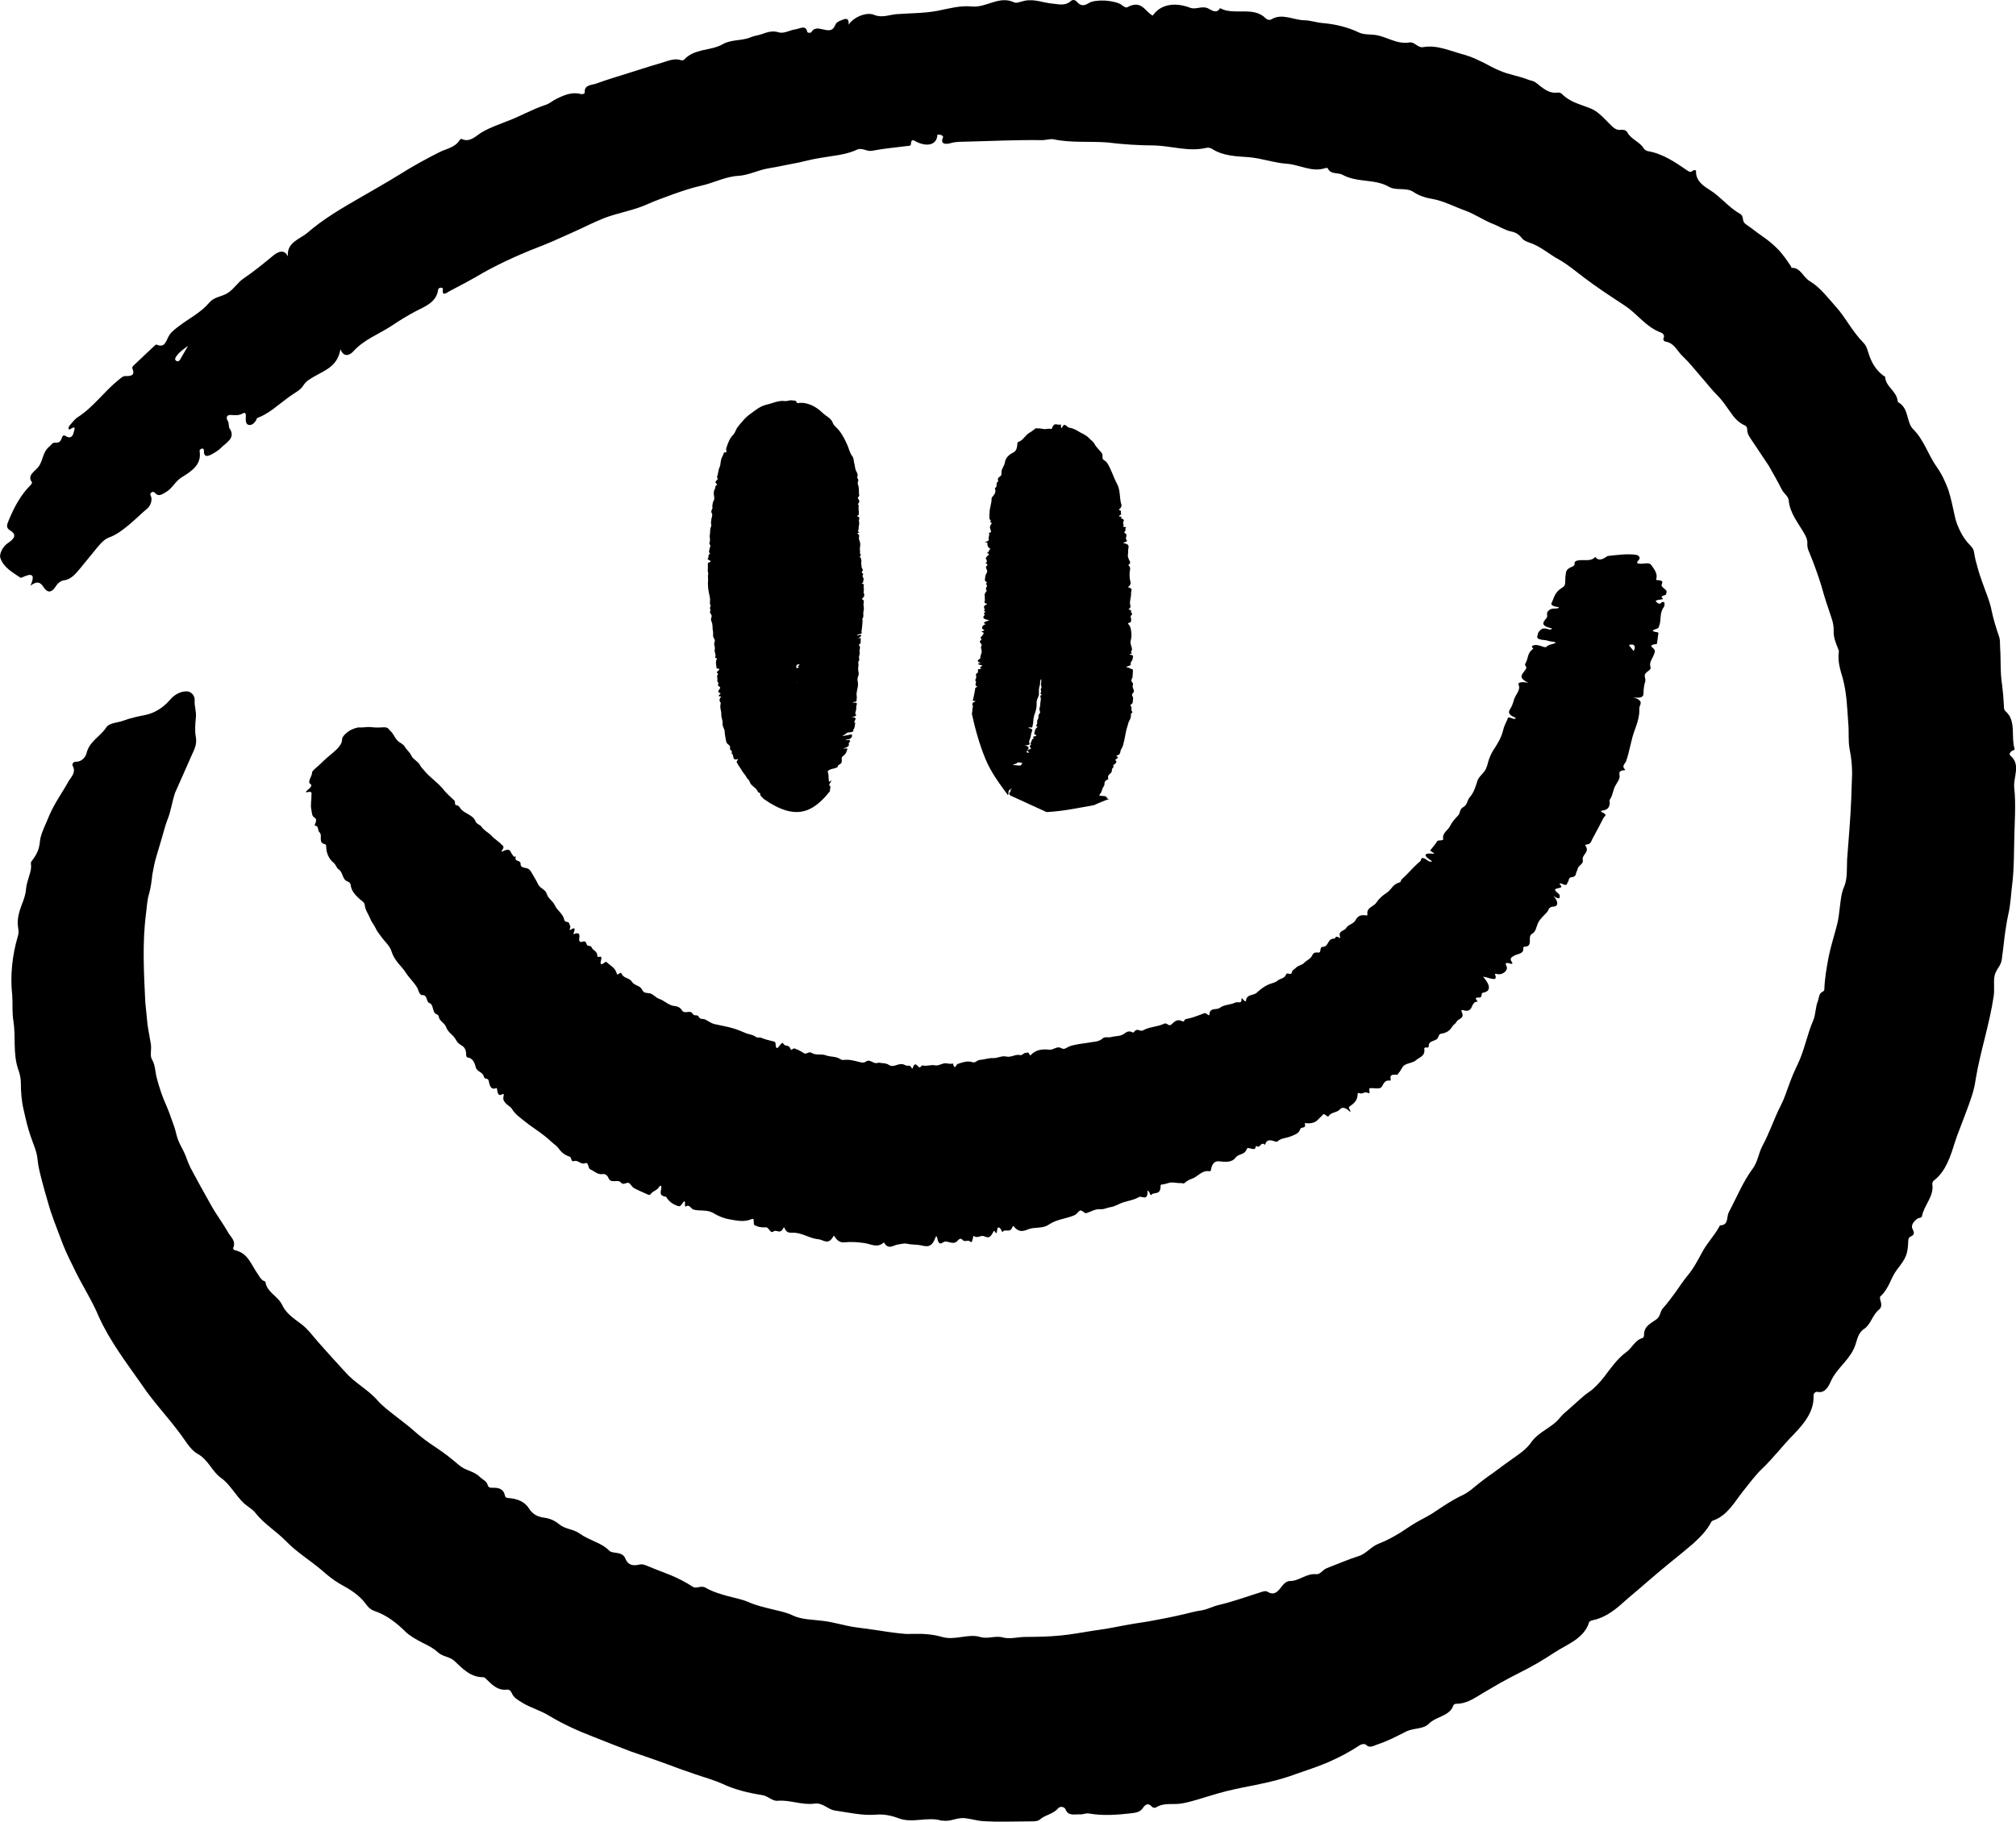
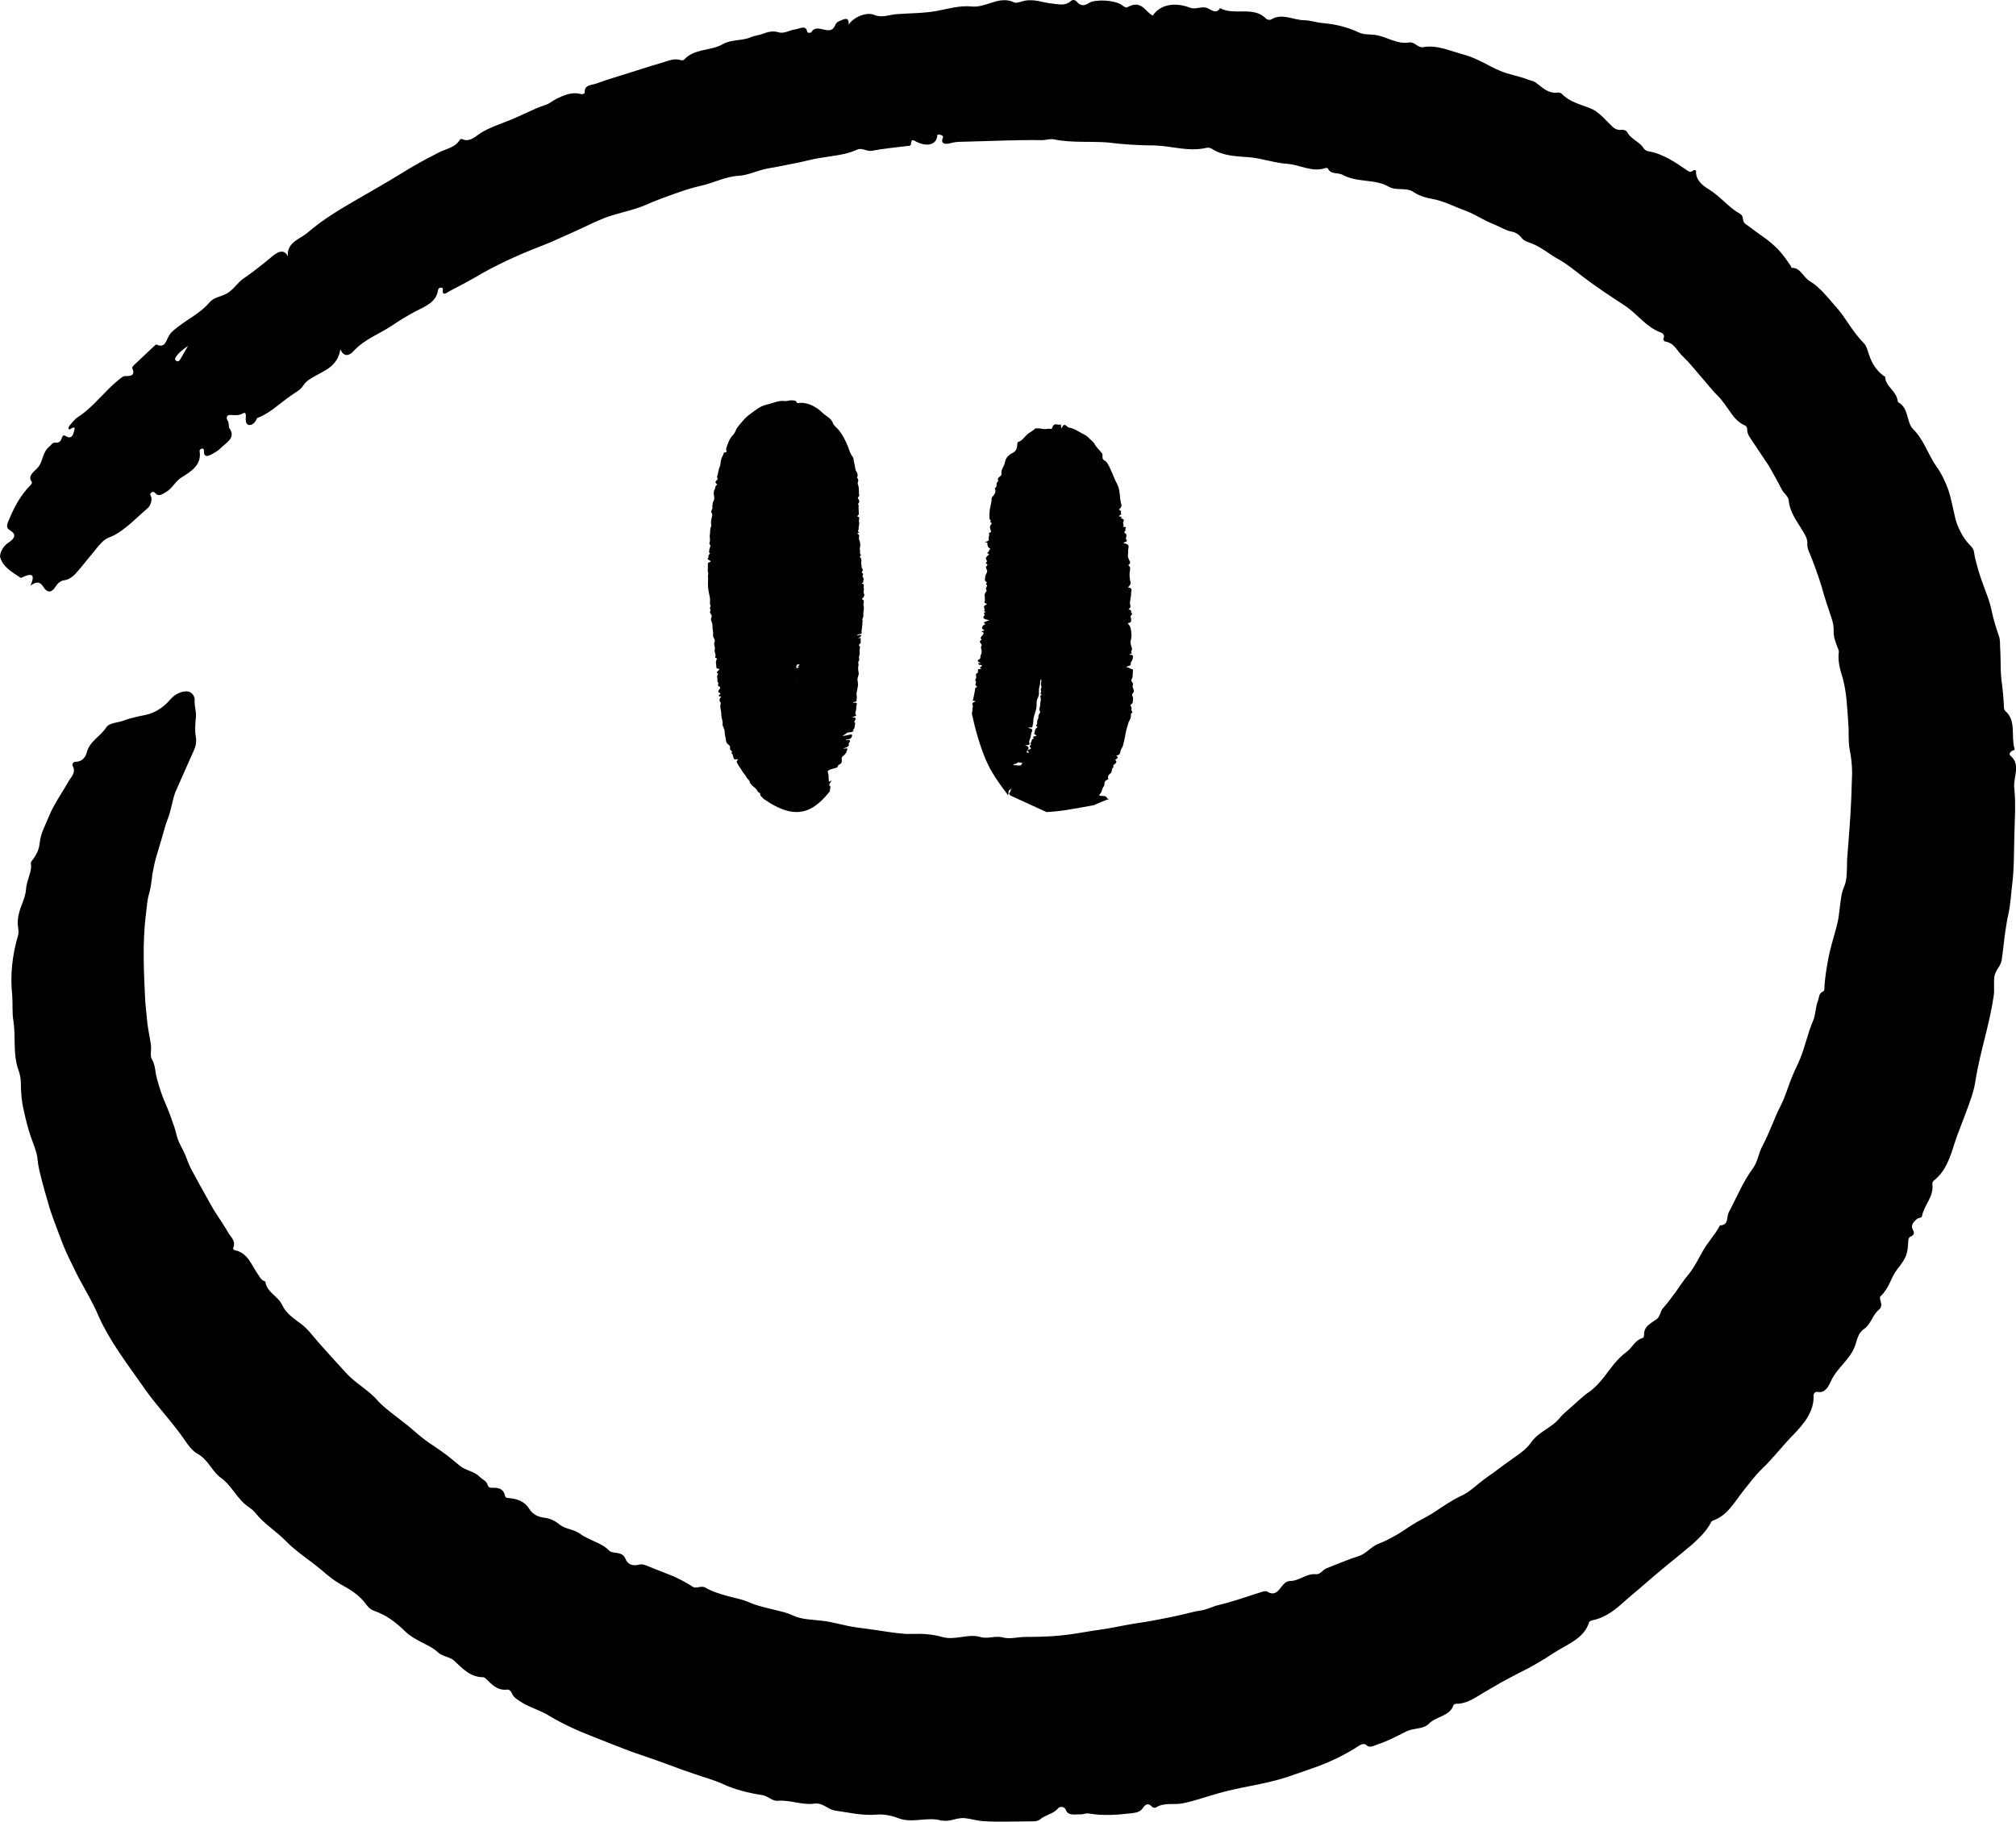
<svg xmlns="http://www.w3.org/2000/svg" width="52" height="47" viewBox="0 0 52 47" fill="none">
  <g clip-path="url(#clip0_22_341)">
    <path d="M51.856 19.495C51.809 19.454 51.853 19.404 51.891 19.376C51.918 19.356 51.977 19.364 51.96 19.306C51.867 18.992 52.013 18.594 51.728 18.348C51.686 18.31 51.69 18.265 51.688 18.209C51.679 18.028 51.664 17.845 51.641 17.665C51.589 17.344 51.613 17.025 51.59 16.701C51.584 16.607 51.596 16.519 51.562 16.419C51.488 16.205 51.416 15.973 51.374 15.767C51.325 15.507 51.213 15.263 51.128 15.014C51.084 14.891 51.041 14.766 51.008 14.638C50.971 14.512 50.937 14.384 50.919 14.251C50.91 14.182 50.876 14.128 50.821 14.073C50.719 13.971 50.635 13.853 50.571 13.724C50.506 13.596 50.45 13.46 50.422 13.32C50.373 13.095 50.326 12.863 50.256 12.642C50.176 12.425 50.078 12.215 49.944 12.031C49.727 11.716 49.622 11.344 49.347 11.073C49.166 10.891 49.246 10.537 48.964 10.379C48.951 10.371 48.944 10.331 48.94 10.306C48.899 10.082 48.63 9.961 48.625 9.721C48.625 9.715 48.597 9.706 48.583 9.695C48.396 9.556 48.284 9.374 48.211 9.158C48.175 9.052 48.147 8.925 48.072 8.851C47.932 8.709 47.818 8.552 47.707 8.391C47.596 8.232 47.492 8.065 47.36 7.921C47.151 7.685 46.946 7.415 46.692 7.261C46.509 7.161 46.443 6.893 46.21 6.912C46.21 6.912 46.202 6.881 46.193 6.867C46.096 6.721 45.995 6.577 45.877 6.448C45.755 6.323 45.622 6.208 45.473 6.106C45.326 6.006 45.185 5.89 45.042 5.793C44.902 5.7 45.008 5.59 44.877 5.514C44.584 5.348 44.374 5.067 44.086 4.891C43.867 4.758 43.732 4.616 43.748 4.402C43.652 4.346 43.654 4.491 43.531 4.406C43.216 4.189 42.889 3.963 42.506 3.9C42.47 3.894 42.418 3.86 42.4 3.832C42.302 3.661 42.069 3.593 41.977 3.418C41.944 3.355 41.87 3.343 41.818 3.35C41.687 3.367 41.616 3.294 41.53 3.209C41.371 3.053 41.216 2.864 40.999 2.786C40.743 2.687 40.483 2.627 40.285 2.421C40.266 2.401 40.213 2.383 40.185 2.388C39.939 2.422 39.788 2.263 39.621 2.136C39.553 2.083 39.482 2.081 39.419 2.056C39.18 1.96 38.92 1.927 38.688 1.825C38.542 1.765 38.404 1.69 38.264 1.615C38.193 1.58 38.121 1.546 38.049 1.514C38.012 1.498 37.977 1.483 37.94 1.469C37.901 1.454 37.85 1.437 37.805 1.423C37.555 1.353 37.421 1.304 37.242 1.255C37.07 1.21 36.894 1.183 36.712 1.216C36.573 1.243 36.487 1.074 36.357 1.095C36.028 1.152 35.77 0.941 35.463 0.9C35.324 0.883 35.17 0.899 35.037 0.832C34.749 0.695 34.433 0.622 34.114 0.595C33.949 0.582 33.791 0.522 33.643 0.523C33.36 0.518 33.069 0.331 32.792 0.5C32.752 0.525 32.684 0.511 32.649 0.474C32.329 0.149 31.828 0.409 31.469 0.21C31.376 0.375 31.237 0.249 31.149 0.211C30.99 0.146 30.846 0.257 30.696 0.199C30.291 0.045 29.924 0.119 29.733 0.403C29.534 0.301 29.448 -0.018 29.075 0.188C29.039 0.209 28.97 0.156 28.922 0.121C28.848 0.067 28.677 0.028 28.506 0.015C28.335 0.007 28.165 0.027 28.089 0.076C27.963 0.16 27.87 0.153 27.784 0.054C27.733 -0.004 27.676 -0.022 27.613 0.033C27.476 0.156 27.312 0.11 27.151 0.094C26.913 0.074 26.692 -0.031 26.436 0.018C26.343 0.037 26.219 0.091 26.162 0.063C25.773 -0.127 25.441 0.21 25.055 0.167C24.775 0.137 24.467 0.222 24.176 0.28C23.824 0.346 23.464 0.339 23.115 0.366C22.946 0.38 22.75 0.469 22.546 0.383C22.348 0.3 22.006 0.447 21.89 0.638C21.904 0.418 21.78 0.489 21.648 0.545C21.58 0.574 21.558 0.613 21.537 0.661C21.413 0.96 21.07 0.572 20.927 0.831C20.917 0.851 20.827 0.857 20.82 0.817C20.788 0.635 20.628 0.741 20.518 0.757C20.372 0.775 20.223 0.878 20.082 0.833C19.928 0.785 19.793 0.828 19.651 0.88C19.56 0.912 19.453 0.924 19.377 0.956C19.136 1.062 18.869 1.01 18.643 1.14C18.486 1.23 18.303 1.257 18.124 1.296C17.946 1.337 17.774 1.397 17.643 1.541C17.633 1.553 17.587 1.561 17.569 1.554C17.393 1.491 17.225 1.575 17.047 1.627C16.766 1.705 16.493 1.799 16.215 1.884C15.938 1.974 15.658 2.053 15.385 2.154C15.262 2.199 15.068 2.184 15.083 2.38C15.086 2.418 15.025 2.439 14.98 2.426C14.759 2.364 14.553 2.451 14.339 2.557C14.247 2.602 14.18 2.673 14.067 2.708C13.721 2.821 13.4 3.013 13.049 3.139C12.853 3.216 12.641 3.292 12.447 3.402C12.283 3.494 12.129 3.689 11.911 3.586C11.902 3.582 11.869 3.594 11.863 3.604C11.744 3.806 11.523 3.832 11.335 3.926C10.987 4.101 10.645 4.289 10.315 4.497C9.983 4.703 9.642 4.894 9.306 5.09C8.826 5.366 8.341 5.647 7.925 6.01C7.742 6.165 7.384 6.256 7.427 6.618C7.325 6.398 7.142 6.514 7.029 6.609C6.787 6.809 6.547 7.005 6.288 7.181C6.122 7.291 6.024 7.479 5.841 7.578C5.694 7.66 5.518 7.663 5.395 7.812C5.179 8.065 4.891 8.206 4.636 8.399C4.542 8.47 4.436 8.545 4.374 8.637C4.281 8.771 4.273 8.997 4.033 8.889C4.024 8.886 3.988 8.916 3.969 8.936L3.48 9.397C3.448 9.428 3.398 9.467 3.413 9.503C3.49 9.681 3.386 9.707 3.239 9.702C3.167 9.7 3.12 9.754 3.061 9.799C2.691 10.095 2.412 10.502 2.008 10.762C1.926 10.813 1.864 10.903 1.797 10.978C1.752 11.028 1.759 11.106 1.811 11.072C1.981 10.959 1.914 11.097 1.9 11.159C1.874 11.266 1.813 11.312 1.724 11.266C1.683 11.245 1.628 11.194 1.597 11.293C1.559 11.416 1.501 11.427 1.413 11.421C1.352 11.417 1.319 11.485 1.272 11.522C1.095 11.668 1.116 11.875 0.997 12.037C0.902 12.164 0.688 12.263 0.825 12.444C0.831 12.451 0.81 12.495 0.793 12.511C0.53 12.772 0.366 13.087 0.229 13.415C0.18 13.527 0.145 13.617 0.258 13.683C0.421 13.78 0.401 13.882 0.207 14.009C0.053 14.11 -0.019 14.31 0.007 14.389C0.09 14.643 0.321 14.763 0.523 14.902C0.546 14.918 0.611 14.878 0.655 14.861C0.862 14.781 0.891 14.876 0.785 15.111C0.977 14.966 1.054 15.041 1.126 15.152C1.21 15.279 1.317 15.323 1.444 15.121C1.493 15.041 1.576 14.982 1.639 14.975C1.832 14.953 1.948 14.807 2.067 14.665C2.186 14.52 2.305 14.374 2.424 14.229C2.538 14.089 2.657 13.926 2.808 13.869C3.01 13.796 3.17 13.669 3.332 13.536C3.493 13.401 3.642 13.252 3.802 13.118C3.871 13.06 3.932 12.921 3.899 12.818C3.885 12.773 3.85 12.746 3.91 12.704C3.95 12.676 3.98 12.697 4.006 12.725C4.091 12.819 4.171 12.759 4.284 12.694C4.447 12.598 4.519 12.421 4.68 12.319C4.932 12.162 5.207 11.995 5.149 11.638C5.144 11.61 5.176 11.578 5.211 11.573C5.25 11.569 5.261 11.596 5.26 11.628C5.255 11.817 5.37 11.773 5.49 11.705C5.561 11.664 5.635 11.621 5.691 11.563C5.834 11.416 6.092 11.304 5.919 11.049C5.892 11.01 5.915 10.909 5.868 10.845C5.843 10.809 5.82 10.699 5.953 10.706C6.058 10.711 6.155 10.729 6.27 10.663C6.317 10.635 6.345 10.66 6.341 10.74C6.337 10.813 6.324 10.949 6.421 10.964C6.509 10.978 6.589 10.895 6.627 10.794C6.631 10.781 6.664 10.774 6.684 10.765C6.864 10.69 7.02 10.578 7.171 10.457C7.323 10.338 7.477 10.219 7.639 10.117C7.707 10.075 7.779 10.016 7.82 9.951C7.904 9.816 8.025 9.762 8.154 9.687C8.414 9.543 8.717 9.423 8.78 9.009C8.864 9.226 9.016 9.173 9.115 9.064C9.392 8.756 9.778 8.62 10.106 8.403C10.308 8.265 10.522 8.136 10.741 8.021C10.972 7.904 11.259 7.792 11.3 7.48C11.304 7.447 11.328 7.425 11.366 7.423C11.401 7.42 11.43 7.432 11.424 7.468C11.396 7.664 11.536 7.543 11.592 7.514C11.883 7.363 12.171 7.21 12.45 7.044C12.971 6.751 13.512 6.518 14.063 6.306C14.293 6.215 14.514 6.106 14.741 6.009C15.03 5.883 15.309 5.734 15.602 5.62C15.954 5.488 16.332 5.43 16.671 5.281C16.897 5.178 17.133 5.096 17.366 5.01C17.6 4.928 17.834 4.847 18.07 4.795C18.401 4.724 18.704 4.557 19.039 4.537C19.303 4.523 19.54 4.394 19.8 4.347C19.974 4.318 20.148 4.284 20.322 4.248C20.497 4.217 20.672 4.181 20.842 4.138C21.052 4.085 21.265 4.059 21.478 4.024C21.692 3.994 21.902 3.955 22.104 3.862C22.241 3.8 22.354 3.917 22.494 3.89C22.785 3.833 23.081 3.808 23.373 3.77C23.421 3.764 23.493 3.77 23.495 3.725C23.504 3.549 23.579 3.633 23.664 3.671C23.949 3.797 24.169 3.721 24.179 3.474C24.254 3.461 24.341 3.504 24.324 3.543C24.223 3.771 24.487 3.704 24.526 3.692C24.667 3.65 24.8 3.661 24.939 3.654C25.589 3.639 26.234 3.605 26.88 3.616C26.981 3.616 27.088 3.577 27.18 3.595C27.637 3.69 28.104 3.641 28.563 3.675C28.973 3.727 29.384 3.751 29.795 3.753C30.236 3.77 30.665 3.919 31.11 3.816C31.17 3.802 31.22 3.814 31.265 3.843C31.551 4.026 31.89 4.032 32.206 4.055C32.551 4.083 32.869 4.206 33.214 4.227C33.538 4.256 33.842 4.451 34.184 4.337C34.204 4.33 34.246 4.334 34.249 4.342C34.321 4.512 34.511 4.443 34.629 4.51C34.818 4.613 35.022 4.639 35.228 4.663C35.433 4.688 35.639 4.711 35.822 4.818C36.019 4.931 36.267 4.824 36.46 4.954C36.54 5.008 36.626 5.046 36.697 5.07C36.748 5.089 36.823 5.111 36.915 5.126C37.227 5.178 37.507 5.331 37.803 5.437C38.036 5.522 38.253 5.674 38.494 5.771C38.659 5.833 38.823 5.943 38.978 5.972C39.129 6.003 39.19 6.066 39.271 6.162C39.313 6.213 39.397 6.24 39.466 6.265C39.741 6.36 39.958 6.559 40.212 6.697C40.437 6.822 40.644 7 40.855 7.159C41.191 7.415 41.548 7.647 41.904 7.881C42.231 8.094 42.459 8.442 42.841 8.58C42.889 8.598 42.944 8.647 42.912 8.718C42.885 8.776 42.933 8.81 42.966 8.815C43.194 8.852 43.267 9.073 43.411 9.199C43.575 9.356 43.717 9.535 43.864 9.707C44.015 9.876 44.15 10.055 44.309 10.214C44.434 10.338 44.529 10.489 44.632 10.631C44.73 10.777 44.843 10.908 45.022 10.984C45.047 10.995 45.068 11.047 45.067 11.077C45.064 11.218 45.159 11.311 45.224 11.419L45.622 12.015C45.74 12.221 45.857 12.429 45.965 12.641C46.014 12.73 46.127 12.809 46.136 12.901C46.167 13.245 46.38 13.485 46.537 13.763C46.588 13.846 46.622 13.93 46.618 14.018C46.611 14.115 46.639 14.192 46.679 14.277C46.791 14.553 46.893 14.834 46.981 15.118C47.021 15.262 47.062 15.405 47.109 15.547C47.154 15.689 47.207 15.828 47.25 15.972C47.283 16.067 47.3 16.174 47.297 16.282C47.29 16.444 47.354 16.593 47.413 16.743C47.427 16.775 47.434 16.793 47.429 16.831C47.397 17.067 47.468 17.286 47.533 17.506C47.634 17.882 47.646 18.268 47.673 18.653C47.696 18.877 47.667 19.11 47.708 19.326C47.751 19.537 47.773 19.749 47.773 19.962C47.768 20.175 47.754 20.388 47.751 20.599C47.73 21.128 47.682 21.655 47.643 22.185C47.636 22.414 47.651 22.68 47.571 22.867C47.496 23.035 47.481 23.206 47.46 23.376C47.438 23.546 47.425 23.717 47.377 23.884C47.309 24.152 47.22 24.42 47.166 24.694C47.115 24.97 47.065 25.246 47.056 25.532C47.056 25.549 47.036 25.575 47.021 25.582C46.909 25.63 46.923 25.739 46.889 25.831C46.822 25.995 46.837 26.176 46.769 26.328C46.609 26.697 46.544 27.098 46.366 27.465C46.284 27.633 46.211 27.806 46.147 27.984C46.08 28.162 46.025 28.344 45.938 28.511C45.758 28.86 45.641 29.234 45.452 29.579C45.365 29.746 45.338 29.966 45.224 30.129C44.958 30.486 44.797 30.893 44.59 31.28C44.529 31.4 44.596 31.611 44.365 31.615C44.362 31.615 44.358 31.627 44.354 31.634C44.233 31.862 44.051 32.048 43.924 32.274C43.804 32.491 43.691 32.717 43.533 32.906C43.418 33.042 43.324 33.192 43.221 33.335C43.116 33.478 43.012 33.621 42.894 33.752C42.819 33.834 42.829 33.957 42.735 34.032C42.589 34.14 42.397 34.214 42.406 34.445C42.406 34.47 42.389 34.515 42.376 34.519C42.172 34.569 42.102 34.775 41.949 34.884C41.712 35.057 41.542 35.307 41.373 35.529C41.262 35.671 41.114 35.827 41.002 35.903C40.906 35.967 40.821 36.038 40.74 36.113C40.658 36.187 40.576 36.258 40.494 36.333C40.409 36.409 40.311 36.486 40.245 36.567C40.038 36.837 39.689 36.93 39.492 37.217C39.381 37.38 39.197 37.508 39.036 37.62C38.862 37.743 38.691 37.867 38.522 37.995C38.348 38.115 38.178 38.242 38.017 38.378C37.932 38.448 37.843 38.516 37.746 38.565C37.553 38.653 37.376 38.762 37.201 38.877L36.938 39.051C36.849 39.104 36.757 39.156 36.664 39.204C36.477 39.301 36.303 39.422 36.125 39.539C35.944 39.65 35.758 39.753 35.559 39.828C35.363 39.903 35.239 40.089 35.044 40.148C34.762 40.237 34.496 40.355 34.221 40.46C34.116 40.499 34.058 40.626 33.946 40.615C33.694 40.589 33.512 40.793 33.268 40.791C33.186 40.791 33.115 40.858 33.06 40.931C32.969 41.051 32.875 41.179 32.692 41.067C32.647 41.039 32.582 41.058 32.525 41.078C32.169 41.189 31.819 41.318 31.457 41.404C31.292 41.439 31.143 41.526 30.986 41.549C30.837 41.569 30.694 41.61 30.55 41.644C30.405 41.676 30.262 41.712 30.116 41.739C29.926 41.773 29.737 41.815 29.546 41.845C29.355 41.873 29.164 41.904 28.974 41.94C28.839 41.963 28.705 41.995 28.569 42.016L28.162 42.078C27.89 42.12 27.621 42.173 27.347 42.197C27.049 42.227 26.75 42.232 26.452 42.233C26.254 42.233 26.05 42.297 25.865 42.246C25.666 42.193 25.482 42.294 25.282 42.234C24.962 42.14 24.638 42.333 24.294 42.232C24.068 42.165 23.804 42.146 23.552 42.155C23.491 42.157 23.429 42.157 23.368 42.156C23.306 42.151 23.244 42.146 23.184 42.139C23.062 42.126 22.94 42.108 22.818 42.09C22.575 42.05 22.333 42.023 22.09 41.987C21.785 41.947 21.5 41.846 21.193 41.815C20.948 41.784 20.679 41.787 20.452 41.68C20.272 41.593 20.081 41.561 19.89 41.513C19.701 41.465 19.508 41.422 19.327 41.343C19.148 41.262 18.951 41.229 18.759 41.176C18.567 41.122 18.375 41.066 18.201 40.964C18.081 40.893 17.961 41.003 17.866 40.937C17.688 40.82 17.498 40.722 17.302 40.641C17.107 40.56 16.905 40.49 16.712 40.407C16.639 40.375 16.565 40.346 16.479 40.369C16.323 40.407 16.194 40.376 16.128 40.207C16.091 40.107 15.991 40.076 15.901 40.064C15.833 40.055 15.756 40.049 15.716 40.009C15.608 39.898 15.475 39.831 15.339 39.772C15.204 39.708 15.066 39.649 14.947 39.563C14.788 39.449 14.587 39.456 14.437 39.336C14.324 39.243 14.202 39.179 14.044 39.158C13.887 39.138 13.742 39.079 13.644 38.918C13.536 38.744 13.346 38.671 13.141 38.652C13.087 38.646 13.036 38.652 13.024 38.585C12.991 38.417 12.862 38.38 12.718 38.385C12.649 38.388 12.597 38.382 12.58 38.316C12.55 38.204 12.441 38.172 12.372 38.101C12.225 37.953 12.002 37.942 11.846 37.805C11.796 37.761 11.742 37.719 11.693 37.678C11.645 37.637 11.597 37.599 11.548 37.561C11.45 37.486 11.348 37.415 11.245 37.345C11.037 37.21 10.838 37.062 10.655 36.896C10.508 36.764 10.344 36.65 10.19 36.525C10.034 36.403 9.875 36.283 9.744 36.139C9.495 35.848 9.149 35.683 8.903 35.396C8.668 35.145 8.438 34.885 8.211 34.63C8.071 34.472 7.947 34.297 7.782 34.169C7.588 34.024 7.379 33.89 7.278 33.668C7.169 33.437 6.884 33.345 6.846 33.072C6.845 33.06 6.814 33.054 6.797 33.045C6.72 33.003 6.689 32.925 6.643 32.861C6.478 32.631 6.396 32.322 6.052 32.255C6.034 32.252 6.007 32.211 6.013 32.2C6.092 32.031 5.967 31.927 5.898 31.822C5.806 31.661 5.704 31.505 5.601 31.35C5.495 31.196 5.411 31.032 5.32 30.871C5.224 30.703 5.135 30.537 5.043 30.369L4.907 30.116C4.867 30.03 4.832 29.942 4.8 29.852C4.763 29.75 4.71 29.653 4.66 29.556C4.609 29.459 4.571 29.359 4.547 29.259C4.519 29.131 4.476 29.009 4.43 28.889C4.39 28.767 4.343 28.649 4.294 28.531C4.186 28.296 4.107 28.054 4.042 27.806C4 27.648 4.01 27.483 3.915 27.325C3.865 27.238 3.911 27.073 3.892 26.942C3.864 26.762 3.823 26.581 3.801 26.398L3.747 25.848C3.712 25.1 3.668 24.342 3.765 23.578C3.789 23.405 3.792 23.23 3.846 23.057C3.89 22.897 3.911 22.732 3.929 22.564C3.959 22.398 3.991 22.231 4.041 22.071C4.087 21.917 4.132 21.766 4.177 21.613C4.222 21.46 4.26 21.304 4.317 21.154C4.409 20.935 4.437 20.684 4.517 20.451C4.65 20.149 4.785 19.844 4.918 19.545C4.983 19.381 5.094 19.236 5.05 19.008C5.023 18.857 5.035 18.677 5.053 18.508C5.069 18.358 5.009 18.217 5.021 18.063C5.029 17.957 4.939 17.839 4.816 17.837C4.65 17.834 4.49 17.93 4.389 18.051C4.213 18.258 3.99 18.394 3.76 18.444C3.57 18.483 3.373 18.521 3.189 18.591C3.038 18.65 2.818 18.643 2.739 18.77C2.59 19 2.311 19.121 2.234 19.425C2.215 19.518 2.115 19.658 1.962 19.652C1.899 19.65 1.842 19.703 1.881 19.774C1.964 19.927 1.829 20.059 1.777 20.143C1.614 20.439 1.407 20.719 1.271 21.04C1.185 21.261 1.052 21.495 1.03 21.706C1.012 21.919 0.944 22.045 0.839 22.187C0.817 22.22 0.791 22.237 0.797 22.283C0.815 22.399 0.783 22.506 0.748 22.613C0.717 22.721 0.679 22.828 0.671 22.943C0.661 23.092 0.605 23.23 0.55 23.371C0.497 23.513 0.456 23.661 0.457 23.822C0.458 23.924 0.499 24.032 0.462 24.149C0.316 24.643 0.258 25.168 0.316 25.684C0.332 25.909 0.308 26.128 0.348 26.355C0.409 26.756 0.331 27.181 0.468 27.587C0.508 27.686 0.539 27.822 0.538 27.946C0.538 28.179 0.557 28.413 0.611 28.638C0.662 28.865 0.713 29.093 0.79 29.315C0.857 29.512 0.953 29.717 0.968 29.91C0.985 30.102 1.037 30.288 1.084 30.474C1.133 30.66 1.185 30.846 1.24 31.03C1.323 31.333 1.445 31.636 1.557 31.933C1.648 32.19 1.764 32.436 1.886 32.677C2.088 33.118 2.364 33.523 2.549 33.971C2.836 34.605 3.264 35.164 3.664 35.734C3.944 36.154 4.296 36.522 4.598 36.926C4.758 37.123 4.893 37.395 5.088 37.504C5.381 37.662 5.457 37.959 5.714 38.141C5.928 38.292 6.075 38.578 6.29 38.784C6.388 38.873 6.508 38.931 6.589 39.035C6.806 39.314 7.121 39.501 7.37 39.755C7.647 40.044 8.002 40.258 8.305 40.517C8.453 40.647 8.598 40.765 8.767 40.864C9.023 41.002 9.271 41.152 9.442 41.391C9.496 41.467 9.565 41.532 9.651 41.56C9.973 41.67 10.225 41.868 10.458 42.097C10.579 42.214 10.727 42.292 10.874 42.371C11.023 42.446 11.174 42.517 11.296 42.631C11.415 42.742 11.604 42.744 11.714 42.847C11.934 43.051 12.133 43.276 12.473 43.273C12.491 43.273 12.515 43.295 12.532 43.311C12.685 43.455 12.825 43.621 13.077 43.593C13.144 43.585 13.181 43.638 13.204 43.689C13.252 43.803 13.355 43.857 13.465 43.926C13.685 44.063 13.937 44.126 14.161 44.265C14.523 44.483 14.921 44.663 15.323 44.817C15.638 44.944 15.956 45.066 16.274 45.189C16.596 45.3 16.919 45.409 17.239 45.528C17.472 45.615 17.707 45.702 17.939 45.778C18.165 45.857 18.404 45.92 18.63 46.021C18.946 46.171 19.302 46.258 19.651 46.312C19.818 46.336 19.913 46.475 20.065 46.46C20.38 46.434 20.69 46.578 21.004 46.534C21.223 46.501 21.348 46.684 21.534 46.712C21.889 46.762 22.24 46.849 22.61 46.818C22.785 46.8 23 46.844 23.159 46.905C23.537 47.057 23.924 46.856 24.295 46.976C24.3 46.978 24.312 46.968 24.318 46.97C24.514 47.01 24.676 46.885 24.896 46.91C25.05 46.927 25.199 46.976 25.353 46.985C25.566 47 25.779 47.001 25.991 46.998L26.631 46.991C26.701 46.991 26.778 46.985 26.826 46.941C26.954 46.826 27.17 46.801 27.284 46.663C27.348 46.585 27.46 46.616 27.489 46.69C27.555 46.862 27.724 46.804 27.87 46.811C27.945 46.814 28.007 46.773 28.097 46.79C28.456 46.852 28.825 46.824 29.198 46.781C29.327 46.764 29.412 46.744 29.476 46.65C29.537 46.562 29.61 46.502 29.707 46.608C29.735 46.64 29.786 46.653 29.82 46.631C30.03 46.498 30.266 46.57 30.488 46.529C30.753 46.481 31.005 46.39 31.262 46.316C31.518 46.236 31.779 46.175 32.049 46.119C32.496 46.033 32.965 45.942 33.401 45.779C33.686 45.677 33.977 45.588 34.256 45.467C34.533 45.345 34.803 45.207 35.053 45.039C35.108 45.003 35.192 44.974 35.241 45.022C35.331 45.111 35.43 45.039 35.535 45.005C35.789 44.923 36.031 44.794 36.261 44.678C36.469 44.571 36.698 44.628 36.86 44.469C37.045 44.281 37.4 44.279 37.49 43.993C37.494 43.98 37.536 43.958 37.556 43.958C37.812 43.962 38.014 43.826 38.239 43.688C38.392 43.597 38.547 43.508 38.701 43.418C38.856 43.331 39.014 43.249 39.173 43.168C39.494 43.01 39.803 42.83 40.102 42.631C40.436 42.415 40.861 42.274 40.991 41.85C40.996 41.832 41.048 41.809 41.078 41.803C41.362 41.747 41.607 41.578 41.819 41.389C42.023 41.203 42.239 41.033 42.444 40.85C42.652 40.669 42.862 40.493 43.074 40.319C43.271 40.16 43.468 40.002 43.658 39.838C43.843 39.67 44.023 39.495 44.142 39.263C44.149 39.25 44.167 39.237 44.181 39.232C44.553 39.108 44.743 38.746 44.961 38.472C45.115 38.279 45.285 38.051 45.446 37.899C45.742 37.618 45.984 37.29 46.271 37.003C46.537 36.725 46.793 36.412 46.778 36.019C46.774 35.951 46.824 35.898 46.884 35.911C47.072 35.951 47.166 35.769 47.222 35.642C47.377 35.289 47.729 35.08 47.857 34.699C47.899 34.58 47.925 34.391 48.077 34.29C48.258 34.173 48.296 33.925 48.466 33.789C48.531 33.737 48.535 33.656 48.511 33.583C48.497 33.542 48.483 33.463 48.499 33.45C48.606 33.357 48.674 33.237 48.736 33.115C48.794 32.99 48.849 32.863 48.933 32.754C49.172 32.445 49.208 32.365 49.222 31.996C49.222 31.969 49.246 31.92 49.265 31.912C49.371 31.866 49.392 31.825 49.334 31.715C49.278 31.611 49.363 31.512 49.457 31.442C49.495 31.414 49.565 31.431 49.575 31.376C49.627 31.096 49.887 30.866 49.842 30.561C49.836 30.522 49.849 30.484 49.889 30.452C50.192 30.217 50.313 29.825 50.417 29.491C50.459 29.355 50.51 29.222 50.562 29.09L50.713 28.691C50.812 28.423 50.918 28.157 50.957 27.863C51.073 27.144 51.319 26.427 51.426 25.69C51.448 25.527 51.421 25.375 51.441 25.213C51.465 25.018 51.607 24.94 51.632 24.763C51.661 24.569 51.68 24.373 51.704 24.178C51.716 24.08 51.731 23.983 51.747 23.887C51.761 23.789 51.779 23.691 51.801 23.594C51.864 23.322 51.872 23.033 51.909 22.756C51.951 22.381 51.946 22.01 51.956 21.637C51.963 21.198 52.002 20.755 51.954 20.32C51.927 20.051 52.131 19.729 51.858 19.498L51.856 19.495ZM4.665 9.244C4.64 9.286 4.614 9.342 4.555 9.314C4.494 9.285 4.517 9.236 4.558 9.179C4.622 9.09 4.706 9.028 4.85 8.923C4.765 9.068 4.716 9.155 4.665 9.243V9.244Z" fill="black" />
-     <path d="M7.935 20.385C7.887 20.418 7.868 20.452 7.933 20.437C8.07 20.404 8.031 20.485 8.033 20.518C8.039 20.634 8.003 20.771 8.03 20.88C8.046 20.955 8.039 21.053 8.106 21.09C8.174 21.127 8.158 21.186 8.126 21.264C8.12 21.281 8.106 21.297 8.126 21.3C8.235 21.316 8.183 21.427 8.242 21.476C8.317 21.537 8.227 21.698 8.321 21.757C8.35 21.777 8.412 21.775 8.412 21.82C8.413 22.007 8.48 22.16 8.611 22.266C8.667 22.313 8.675 22.391 8.739 22.433C8.854 22.507 8.818 22.692 8.97 22.744C9.008 22.756 9.039 22.788 9.045 22.831C9.063 22.996 9.173 23.098 9.28 23.199C9.329 23.243 9.4 23.275 9.407 23.345C9.422 23.485 9.5 23.577 9.547 23.695C9.582 23.792 9.653 23.865 9.695 23.96C9.731 24.042 9.79 24.102 9.838 24.173C9.925 24.298 10.05 24.389 10.099 24.548C10.135 24.663 10.196 24.755 10.263 24.841C10.333 24.925 10.408 25.003 10.468 25.097C10.555 25.232 10.674 25.337 10.758 25.478C10.802 25.548 10.806 25.678 10.899 25.674C11.036 25.669 10.983 25.854 11.085 25.884C11.171 25.909 11.155 26.073 11.219 26.141C11.247 26.171 11.303 26.168 11.313 26.22C11.339 26.358 11.465 26.383 11.51 26.505C11.558 26.642 11.683 26.693 11.75 26.811C11.783 26.87 11.817 26.921 11.872 26.951C11.952 26.995 12.024 27.052 12.023 27.198C12.023 27.245 12.034 27.279 12.066 27.284C12.185 27.3 12.238 27.4 12.27 27.53C12.304 27.664 12.45 27.645 12.482 27.782C12.498 27.85 12.588 27.812 12.602 27.875C12.631 28 12.651 28.134 12.806 28.072C12.814 28.069 12.818 28.083 12.819 28.092C12.835 28.186 12.84 28.301 12.965 28.228C12.999 28.209 12.997 28.246 12.988 28.286C12.969 28.374 12.997 28.401 13.023 28.439C13.073 28.514 13.158 28.534 13.207 28.615C13.287 28.745 13.404 28.825 13.513 28.913C13.683 29.056 13.873 29.166 14.047 29.307C14.11 29.358 14.174 29.411 14.233 29.467C14.292 29.522 14.361 29.561 14.413 29.635C14.485 29.739 14.583 29.808 14.692 29.841C14.744 29.857 14.731 29.981 14.793 29.959C14.919 29.915 14.972 30.059 15.098 30.01C15.185 29.976 15.167 30.144 15.222 30.168C15.328 30.213 15.411 30.313 15.545 30.292C15.608 30.281 15.667 30.323 15.695 30.394C15.764 30.56 15.954 30.394 16.031 30.53C16.032 30.533 16.039 30.524 16.041 30.526C16.087 30.582 16.177 30.483 16.234 30.529C16.275 30.562 16.303 30.624 16.346 30.649C16.466 30.715 16.593 30.766 16.717 30.822C16.737 30.832 16.761 30.837 16.789 30.802C16.863 30.709 16.928 30.731 17.005 30.62C17.047 30.557 17.069 30.607 17.052 30.682C17.016 30.856 17.08 30.833 17.118 30.865C17.139 30.882 17.168 30.855 17.187 30.887C17.265 31.016 17.371 31.075 17.483 31.115C17.522 31.128 17.552 31.125 17.596 31.055C17.639 30.989 17.676 30.951 17.668 31.077C17.665 31.113 17.674 31.139 17.689 31.128C17.783 31.059 17.821 31.188 17.89 31.208C18.055 31.252 18.238 31.203 18.395 31.295C18.524 31.373 18.666 31.434 18.811 31.458C19 31.49 19.189 31.541 19.396 31.45C19.419 31.44 19.446 31.449 19.443 31.514C19.437 31.633 19.478 31.613 19.512 31.63C19.591 31.671 19.679 31.666 19.761 31.666C19.837 31.666 19.868 31.833 19.947 31.774C20.037 31.704 20.115 31.869 20.211 31.675C20.215 31.666 20.231 31.669 20.234 31.68C20.287 31.815 20.366 31.805 20.451 31.804C20.68 31.797 20.888 31.957 21.116 31.974C21.242 31.986 21.365 32.141 21.5 31.889C21.505 31.878 21.522 31.891 21.53 31.905C21.603 32.03 21.695 32.063 21.787 32.052C21.964 32.034 22.14 32.048 22.312 32.074C22.472 32.101 22.631 32.203 22.793 32.059C22.797 32.055 22.804 32.059 22.808 32.066C22.916 32.25 23.043 32.128 23.155 32.109C23.234 32.098 23.325 32.072 23.395 32.088C23.524 32.119 23.655 32.104 23.785 32.136C23.909 32.165 24.039 32.186 24.128 31.928C24.143 31.884 24.166 31.889 24.176 31.945C24.209 32.12 24.272 32.088 24.314 32.059C24.431 31.976 24.559 32.132 24.678 32.031C24.716 31.999 24.765 31.917 24.824 31.986C24.893 32.065 24.96 31.966 25.031 32.038C25.058 32.065 25.078 32.026 25.089 31.965C25.096 31.932 25.11 31.878 25.117 31.885C25.211 31.965 25.291 31.859 25.382 31.895C25.511 31.948 25.538 31.935 25.628 31.77C25.634 31.758 25.651 31.755 25.658 31.767C25.695 31.837 25.71 31.837 25.72 31.734C25.731 31.636 25.776 31.663 25.814 31.712C25.831 31.731 25.843 31.801 25.859 31.782C25.936 31.691 26.056 31.827 26.116 31.653C26.124 31.631 26.137 31.625 26.154 31.647C26.285 31.808 26.41 31.762 26.516 31.718C26.689 31.647 26.882 31.71 27.051 31.596C27.258 31.452 27.503 31.448 27.723 31.349C27.772 31.326 27.804 31.263 27.852 31.236C27.908 31.204 27.967 31.315 28.022 31.299C28.142 31.263 28.251 31.186 28.384 31.198C28.477 31.207 28.559 31.157 28.646 31.144C28.766 31.128 28.866 31.053 28.98 31.019C29.112 30.977 29.253 30.959 29.373 30.886C29.449 30.841 29.603 31.001 29.6 30.74C29.6 30.694 29.628 30.734 29.649 30.769C29.663 30.794 29.678 30.851 29.691 30.833C29.764 30.735 29.934 30.858 29.936 30.597C29.936 30.557 29.953 30.563 29.97 30.562C30.029 30.554 30.085 30.541 30.138 30.522C30.234 30.488 30.352 30.529 30.459 30.524C30.489 30.523 30.526 30.544 30.553 30.522C30.61 30.475 30.675 30.433 30.739 30.413C30.897 30.363 31.001 30.183 31.195 30.219C31.22 30.223 31.233 30.204 31.239 30.164C31.265 30.017 31.339 29.952 31.439 29.962C31.603 29.98 31.775 29.998 31.869 29.868C31.947 29.759 32.101 29.805 32.155 29.651C32.19 29.55 32.382 29.745 32.392 29.57C32.392 29.563 32.41 29.571 32.421 29.576C32.52 29.625 32.512 29.44 32.635 29.538C32.637 29.54 32.636 29.522 32.638 29.514C32.667 29.422 32.734 29.405 32.826 29.431C32.871 29.444 32.928 29.471 32.953 29.448C33.045 29.357 33.188 29.367 33.301 29.315C33.392 29.274 33.501 29.25 33.537 29.134C33.562 29.055 33.704 29.142 33.653 28.968C33.653 28.968 33.669 28.977 33.675 28.979C33.81 28.991 33.929 28.971 34.004 28.878C34.042 28.833 34.091 28.801 34.125 28.755C34.16 28.71 34.244 28.841 34.272 28.795C34.335 28.691 34.482 28.71 34.558 28.626C34.615 28.561 34.69 28.557 34.829 28.688C34.854 28.661 34.762 28.581 34.802 28.554C34.903 28.48 35.016 28.412 35.019 28.224C35.019 28.206 35.036 28.193 35.053 28.201C35.158 28.244 35.18 28.148 35.29 28.199C35.33 28.217 35.332 28.184 35.322 28.15C35.3 28.068 35.343 28.071 35.394 28.074C35.488 28.079 35.602 28.102 35.643 28.035C35.692 27.956 35.719 27.858 35.853 27.881C35.866 27.884 35.875 27.866 35.871 27.85C35.838 27.708 35.941 27.729 36.028 27.728C36.063 27.728 36.063 27.695 36.079 27.68C36.138 27.622 36.16 27.524 36.229 27.48C36.314 27.425 36.449 27.422 36.522 27.355C36.611 27.275 36.765 27.253 36.738 27.062C36.728 26.99 36.858 27.06 36.853 26.997C36.84 26.838 37.024 26.875 37.083 26.785C37.11 26.745 37.11 26.676 37.175 26.669C37.312 26.652 37.403 26.583 37.458 26.486C37.487 26.436 37.546 26.413 37.568 26.365C37.608 26.274 37.796 26.29 37.698 26.096C37.683 26.067 37.703 26.053 37.736 26.063C38.032 26.148 37.909 25.839 38.119 25.84C37.999 25.712 38.121 25.742 38.167 25.737C38.247 25.727 38.184 25.621 38.258 25.61C38.455 25.58 38.451 25.419 38.255 25.201C38.377 25.204 38.658 25.363 38.561 25.139C38.551 25.117 38.608 25.127 38.646 25.134C38.765 25.153 38.911 25.027 38.859 24.929C38.816 24.847 38.842 24.827 38.943 24.858C39.002 24.876 39.029 24.87 38.997 24.823C38.924 24.717 38.997 24.698 39.047 24.663C39.123 24.613 39.265 24.613 39.288 24.52C39.296 24.487 39.281 24.426 39.317 24.426C39.569 24.424 39.38 24.167 39.517 24.093C39.616 24.039 39.626 23.918 39.667 23.822C39.719 23.708 39.823 23.623 39.907 23.529C39.949 23.484 39.936 23.395 40.074 23.39C40.209 23.385 40.189 23.233 40.066 23.118C40.249 23.226 40.231 23.165 40.23 23.109C40.23 23.08 40.204 23.058 40.17 23.03C39.958 22.863 40.406 22.968 40.231 22.816C40.218 22.805 40.243 22.781 40.28 22.799C40.448 22.877 40.409 22.79 40.438 22.761C40.477 22.721 40.445 22.642 40.535 22.633C40.633 22.622 40.647 22.573 40.655 22.519C40.661 22.484 40.691 22.456 40.692 22.425C40.699 22.33 40.851 22.297 40.826 22.191C40.792 22.047 41.023 21.986 40.889 21.811C40.883 21.804 40.896 21.792 40.909 21.791C41.038 21.781 41.038 21.711 41.069 21.653C41.169 21.47 41.265 21.287 41.361 21.101C41.382 21.059 41.487 21.026 41.315 20.953C41.282 20.939 41.292 20.918 41.325 20.914C41.483 20.894 41.508 20.817 41.521 20.735C41.525 20.699 41.502 20.659 41.527 20.624C41.606 20.512 41.602 20.376 41.673 20.259C41.713 20.192 41.763 20.124 41.776 20.045C41.785 19.98 41.709 19.881 41.907 19.871C41.915 19.871 41.922 19.859 41.917 19.855C41.815 19.761 41.917 19.709 41.943 19.639C42.036 19.378 42.067 19.102 42.163 18.843C42.234 18.658 42.294 18.467 42.284 18.273C42.281 18.188 42.435 18.083 42.125 17.99C42.357 18.029 42.388 17.957 42.39 17.906C42.395 17.797 42.401 17.69 42.436 17.583C42.459 17.515 42.393 17.443 42.443 17.376C42.483 17.321 42.599 17.279 42.573 17.211C42.527 17.094 42.623 16.993 42.663 16.883C42.677 16.843 42.696 16.799 42.673 16.76C42.641 16.704 42.484 16.645 42.73 16.615C42.738 16.614 42.74 16.598 42.742 16.588L42.774 16.355C42.776 16.339 42.785 16.317 42.748 16.312C42.569 16.286 42.626 16.255 42.735 16.221C42.789 16.203 42.784 16.178 42.794 16.154C42.859 15.991 42.795 15.826 42.916 15.662C42.94 15.63 42.932 15.592 42.934 15.558C42.934 15.535 42.88 15.518 42.861 15.54C42.804 15.61 42.765 15.56 42.737 15.542C42.687 15.51 42.705 15.484 42.802 15.472C42.846 15.466 42.923 15.464 42.882 15.433C42.832 15.395 42.869 15.377 42.939 15.356C42.989 15.341 42.97 15.317 42.981 15.296C43.024 15.215 42.867 15.173 42.858 15.105C42.853 15.051 42.956 14.973 42.736 14.967C42.727 14.967 42.717 14.951 42.719 14.944C42.763 14.816 42.682 14.702 42.602 14.591C42.575 14.552 42.548 14.523 42.419 14.538C42.231 14.56 42.185 14.533 42.266 14.452C42.329 14.389 42.266 14.324 42.2 14.315C41.982 14.281 41.726 14.318 41.482 14.343C41.454 14.346 41.427 14.372 41.401 14.387C41.282 14.46 41.204 14.447 41.148 14.368C41.081 14.451 40.975 14.456 40.851 14.451C40.708 14.447 40.596 14.466 40.615 14.542C40.623 14.572 40.592 14.606 40.545 14.624C40.404 14.679 40.398 14.741 40.387 14.802C40.376 14.863 40.375 14.925 40.373 14.986C40.372 15.044 40.381 15.11 40.299 15.159C40.084 15.29 40.09 15.429 40.017 15.564C40.001 15.593 40.044 15.639 40.136 15.654C40.176 15.66 40.219 15.658 40.202 15.682C40.19 15.697 40.154 15.7 40.116 15.7C39.991 15.7 39.965 15.732 39.927 15.772C39.872 15.831 39.938 15.887 39.888 15.947C39.812 16.041 39.711 16.14 40.01 16.208C40.033 16.213 40.034 16.227 40.01 16.237C39.985 16.246 39.958 16.242 39.937 16.235C39.806 16.192 39.757 16.227 39.718 16.27C39.695 16.295 39.671 16.322 39.67 16.347C39.669 16.413 39.56 16.495 39.863 16.517C39.91 16.521 39.964 16.55 40.041 16.554C40.084 16.556 40.178 16.578 40.081 16.605C40.004 16.627 39.923 16.644 39.892 16.685C39.88 16.702 39.842 16.702 39.787 16.682C39.737 16.664 39.648 16.629 39.57 16.646C39.498 16.663 39.502 16.699 39.549 16.73C39.555 16.735 39.538 16.743 39.531 16.75C39.389 16.861 39.423 16.988 39.351 17.106C39.336 17.13 39.33 17.158 39.351 17.183C39.394 17.234 39.351 17.271 39.318 17.317C39.254 17.406 39.153 17.495 39.427 17.616C39.207 17.576 39.149 17.619 39.169 17.666C39.23 17.8 39.099 17.911 39.058 18.032C39.033 18.106 39.017 18.183 38.975 18.255C38.932 18.331 38.846 18.413 39.075 18.512C39.1 18.523 39.105 18.534 39.085 18.541C39.067 18.549 39.042 18.55 39.016 18.539C38.871 18.476 38.892 18.538 38.883 18.557C38.838 18.652 38.791 18.748 38.769 18.848C38.726 19.03 38.623 19.197 38.515 19.36C38.472 19.429 38.44 19.5 38.413 19.572C38.378 19.664 38.367 19.762 38.321 19.85C38.265 19.956 38.139 20.04 38.107 20.148C38.061 20.294 38.02 20.444 37.913 20.565C37.839 20.647 37.856 20.765 37.737 20.828C37.643 20.878 37.672 20.973 37.612 21.037C37.534 21.121 37.453 21.206 37.409 21.302C37.353 21.421 37.192 21.491 37.225 21.648C37.233 21.7 37.094 21.666 37.071 21.703C37.024 21.778 36.965 21.849 36.908 21.92C36.9 21.932 36.873 21.941 36.912 21.964C37.059 22.05 36.966 22.024 36.908 22.021C36.714 22.011 36.729 22.094 36.938 22.218C36.928 22.238 36.866 22.234 36.838 22.211C36.67 22.079 36.655 22.162 36.654 22.175C36.652 22.222 36.604 22.241 36.573 22.271C36.423 22.409 36.299 22.558 36.152 22.691C36.13 22.711 36.139 22.756 36.103 22.765C35.924 22.81 35.893 22.952 35.771 23.032C35.661 23.103 35.569 23.185 35.503 23.285C35.435 23.394 35.243 23.408 35.271 23.59C35.276 23.615 35.261 23.621 35.231 23.617C35.053 23.588 35.004 23.673 34.956 23.753C34.904 23.84 34.773 23.854 34.723 23.943C34.675 24.026 34.506 24.003 34.568 24.183C34.571 24.192 34.566 24.204 34.559 24.2C34.423 24.115 34.462 24.219 34.407 24.218C34.231 24.214 34.281 24.429 34.114 24.43C34.025 24.429 34.098 24.593 33.993 24.576C33.908 24.564 33.867 24.597 33.845 24.651C33.804 24.746 33.7 24.775 33.635 24.845C33.586 24.901 33.484 24.907 33.431 24.965C33.396 25.004 33.334 25.023 33.323 25.081C33.314 25.138 33.277 25.134 33.218 25.117C33.186 25.109 33.174 25.135 33.165 25.157C33.128 25.247 33.016 25.245 32.951 25.302C32.894 25.354 32.802 25.367 32.728 25.397C32.609 25.447 32.511 25.525 32.417 25.611C32.333 25.692 32.159 25.641 32.139 25.817C32.137 25.839 32.117 25.85 32.07 25.792C32.033 25.743 32.021 25.757 32.022 25.777C32.036 25.908 31.917 25.838 31.865 25.865C31.741 25.929 31.572 25.915 31.463 26.003C31.375 26.068 31.2 25.979 31.194 26.185C31.194 26.199 31.172 26.194 31.155 26.18C31.081 26.114 31.051 26.146 31.014 26.16C30.875 26.212 30.735 26.268 30.583 26.294C30.55 26.299 30.544 26.374 30.505 26.352C30.357 26.275 30.292 26.364 30.214 26.432C30.191 26.452 30.162 26.46 30.122 26.432C30.078 26.399 30.05 26.401 30.024 26.413C29.857 26.495 29.652 26.488 29.489 26.581C29.462 26.597 29.426 26.598 29.384 26.581C29.322 26.554 29.279 26.583 29.244 26.63C29.236 26.639 29.232 26.645 29.217 26.637C29.122 26.585 29.059 26.621 29.001 26.667C28.902 26.744 28.768 26.725 28.654 26.758C28.586 26.775 28.499 26.74 28.444 26.79C28.339 26.888 28.196 26.875 28.069 26.902C27.907 26.927 27.743 26.942 27.588 26.995C27.523 27.02 27.458 27.09 27.386 27.048C27.256 26.973 27.181 27.094 27.069 27.082C26.893 27.065 26.721 27.073 26.579 27.229C26.575 27.233 26.564 27.223 26.559 27.211C26.518 27.121 26.495 27.167 26.464 27.163C26.409 27.155 26.371 27.234 26.318 27.222C26.19 27.19 26.084 27.289 25.955 27.259C25.837 27.23 25.732 27.306 25.616 27.299C25.496 27.293 25.384 27.34 25.266 27.347C25.21 27.35 25.155 27.428 25.093 27.407C24.955 27.359 24.829 27.41 24.701 27.45C24.661 27.462 24.63 27.632 24.579 27.439C24.579 27.436 24.574 27.439 24.572 27.439C24.497 27.463 24.417 27.42 24.34 27.438C24.267 27.454 24.194 27.502 24.119 27.486C24.011 27.461 23.907 27.518 23.799 27.488C23.766 27.479 23.741 27.562 23.704 27.533C23.651 27.489 23.596 27.391 23.546 27.546C23.541 27.562 23.527 27.579 23.523 27.57C23.47 27.446 23.411 27.52 23.355 27.485C23.268 27.43 23.179 27.46 23.095 27.489C23.041 27.507 22.976 27.509 22.936 27.48C22.869 27.432 22.804 27.434 22.738 27.427C22.703 27.422 22.666 27.412 22.635 27.423C22.532 27.463 22.443 27.311 22.337 27.388C22.278 27.431 22.211 27.412 22.153 27.396C22.026 27.366 21.902 27.329 21.772 27.346C21.738 27.35 21.705 27.346 21.673 27.325C21.555 27.246 21.424 27.275 21.303 27.228C21.181 27.181 21.043 27.239 20.926 27.16C20.867 27.121 20.794 27.212 20.739 27.174C20.658 27.118 20.575 27.08 20.49 27.049C20.457 27.037 20.411 27.123 20.39 27.064C20.346 26.932 20.254 27.02 20.203 26.923C20.185 26.891 20.152 26.919 20.12 26.962C20.068 27.032 20.013 27.107 20.005 26.932C20.004 26.889 19.985 26.877 19.967 26.873C19.858 26.844 19.747 26.823 19.642 26.778C19.596 26.755 19.537 26.784 19.496 26.752C19.418 26.691 19.326 26.691 19.242 26.657C19.133 26.612 19.025 26.565 18.914 26.532C18.755 26.485 18.592 26.459 18.43 26.422C18.343 26.401 18.267 26.342 18.188 26.303C18.135 26.276 18.058 26.31 18.025 26.237C17.989 26.159 17.906 26.23 17.868 26.157C17.808 26.041 17.658 26.179 17.59 26.066C17.546 25.992 17.473 25.961 17.395 25.955C17.245 25.941 17.14 25.815 17.004 25.771C16.919 25.742 16.859 25.658 16.773 25.631C16.703 25.612 16.61 25.634 16.57 25.548C16.508 25.412 16.37 25.44 16.298 25.329C16.229 25.217 16.082 25.251 16.027 25.112C16.009 25.064 15.924 25.177 15.913 25.13C15.868 24.959 15.752 24.925 15.663 24.836C15.647 24.818 15.63 24.803 15.588 24.838C15.51 24.9 15.469 24.898 15.505 24.764C15.526 24.685 15.497 24.676 15.465 24.684C15.441 24.689 15.411 24.699 15.41 24.671C15.403 24.524 15.298 24.534 15.26 24.442C15.236 24.38 15.148 24.429 15.13 24.359C15.117 24.306 15.092 24.273 15.03 24.295C14.967 24.316 14.925 24.303 14.943 24.196C14.962 24.077 14.908 24.061 14.825 24.091C14.803 24.1 14.778 24.116 14.799 24.063C14.852 23.931 14.806 23.934 14.737 23.977C14.704 23.998 14.682 24.006 14.7 23.958C14.729 23.876 14.691 23.878 14.687 23.841C14.677 23.76 14.577 23.809 14.558 23.741C14.516 23.557 14.377 23.503 14.311 23.356C14.257 23.239 14.145 23.194 14.104 23.065C14.065 22.939 13.937 22.928 13.883 22.821C13.836 22.722 13.78 22.633 13.727 22.541C13.695 22.484 13.665 22.425 13.602 22.405C13.529 22.382 13.424 22.391 13.427 22.285C13.431 22.177 13.255 22.251 13.305 22.097C13.307 22.091 13.288 22.101 13.28 22.103C13.239 22.109 13.239 22.075 13.222 22.058C13.159 22.002 13.189 21.847 12.954 21.971C12.942 21.978 12.931 21.967 12.938 21.957C13.031 21.825 12.966 21.823 12.942 21.795C12.868 21.709 12.761 21.654 12.685 21.57C12.607 21.482 12.487 21.43 12.42 21.331C12.384 21.276 12.291 21.262 12.268 21.196C12.212 21.031 11.999 20.999 11.89 20.875C11.855 20.838 11.846 20.78 11.764 20.773C11.719 20.769 11.751 20.683 11.72 20.654C11.633 20.572 11.542 20.492 11.464 20.402C11.322 20.207 11.092 20.069 10.938 19.875C10.902 19.831 10.858 19.793 10.834 19.742C10.79 19.646 10.659 19.598 10.614 19.502C10.574 19.41 10.485 19.344 10.435 19.257C10.397 19.193 10.299 19.159 10.247 19.101C10.175 19.024 10.146 18.923 10.062 18.851C10.019 18.812 10.017 18.752 9.859 18.766C9.755 18.776 9.65 18.77 9.563 18.759C9.484 18.749 9.358 18.776 9.275 18.768C9.217 18.763 9.082 18.806 8.995 18.866C8.877 18.948 8.822 19.029 8.823 19.08C8.826 19.17 8.752 19.282 8.609 19.402C8.492 19.5 8.371 19.601 8.277 19.698C8.199 19.777 8.044 19.886 8.048 19.935C8.054 20.027 7.909 20.178 8.014 20.233C8.045 20.25 8.037 20.313 7.917 20.394L7.935 20.385ZM42.063 16.63C42.126 16.623 42.146 16.641 42.158 16.665C42.177 16.701 42.164 16.737 42.139 16.797C42.093 16.741 42.065 16.707 42.037 16.673C42.024 16.657 42.001 16.637 42.063 16.63Z" fill="black" />
    <path d="M18.282 14.449C18.322 14.466 18.366 14.484 18.282 14.513C18.261 14.521 18.258 14.533 18.258 14.542C18.258 14.604 18.261 14.666 18.256 14.727C18.253 14.755 18.276 14.78 18.268 14.808C18.251 14.86 18.268 14.907 18.264 14.956C18.261 15.021 18.258 15.086 18.264 15.15C18.272 15.241 18.292 15.33 18.311 15.418C18.32 15.466 18.311 15.518 18.312 15.567C18.312 15.601 18.344 15.627 18.319 15.664C18.292 15.704 18.343 15.723 18.32 15.762C18.284 15.825 18.382 15.855 18.352 15.921C18.332 15.965 18.338 16.008 18.356 16.046C18.391 16.119 18.37 16.208 18.391 16.286C18.402 16.334 18.383 16.391 18.4 16.438C18.416 16.476 18.453 16.507 18.433 16.557C18.4 16.634 18.454 16.683 18.436 16.757C18.418 16.831 18.479 16.878 18.447 16.958C18.436 16.986 18.505 16.973 18.492 16.998C18.444 17.088 18.478 17.149 18.48 17.221C18.48 17.235 18.481 17.248 18.509 17.249C18.559 17.252 18.573 17.268 18.515 17.314C18.48 17.341 18.489 17.356 18.503 17.366C18.514 17.372 18.528 17.38 18.519 17.392C18.472 17.463 18.519 17.497 18.503 17.556C18.493 17.595 18.542 17.603 18.527 17.644C18.516 17.674 18.516 17.699 18.547 17.711C18.578 17.723 18.591 17.743 18.552 17.79C18.51 17.842 18.53 17.87 18.573 17.882C18.585 17.885 18.599 17.885 18.576 17.904C18.518 17.953 18.537 17.968 18.578 17.969C18.598 17.969 18.61 17.972 18.589 17.991C18.555 18.024 18.571 18.036 18.562 18.057C18.545 18.102 18.6 18.11 18.589 18.153C18.56 18.265 18.61 18.338 18.605 18.439C18.602 18.521 18.645 18.579 18.638 18.664C18.63 18.748 18.687 18.791 18.691 18.868C18.693 18.94 18.709 19.005 18.72 19.072C18.726 19.114 18.733 19.159 18.76 19.186C18.791 19.219 18.844 19.236 18.83 19.299C18.815 19.366 18.911 19.356 18.867 19.442C18.864 19.446 18.875 19.444 18.88 19.445C18.9 19.449 18.896 19.47 18.902 19.484C18.926 19.533 18.898 19.625 19.029 19.585C19.036 19.583 19.04 19.592 19.036 19.596C18.977 19.663 19.01 19.676 19.021 19.697C19.052 19.763 19.101 19.816 19.134 19.879C19.17 19.945 19.227 19.992 19.259 20.061C19.278 20.101 19.323 20.118 19.334 20.161C19.363 20.27 19.473 20.303 19.527 20.387C19.544 20.414 19.551 20.45 19.593 20.456C19.617 20.458 19.603 20.512 19.621 20.531C19.647 20.558 19.673 20.585 19.699 20.613C20.085 20.88 20.503 21.067 20.9 20.866C21.088 20.772 21.253 20.606 21.407 20.414C21.399 20.369 21.444 20.271 21.397 20.27C21.383 20.27 21.382 20.237 21.429 20.171C21.448 20.144 21.453 20.123 21.426 20.146C21.369 20.194 21.381 20.146 21.378 20.132C21.368 20.079 21.378 20.005 21.363 19.96C21.355 19.938 21.354 19.908 21.344 19.89C21.348 19.891 21.351 19.892 21.354 19.894C21.384 19.858 21.436 19.844 21.497 19.83C21.567 19.814 21.621 19.793 21.609 19.769C21.605 19.76 21.619 19.744 21.64 19.732C21.707 19.694 21.708 19.673 21.711 19.649C21.715 19.625 21.712 19.604 21.711 19.582C21.71 19.561 21.703 19.539 21.741 19.51C21.841 19.434 21.832 19.384 21.858 19.326C21.863 19.313 21.84 19.304 21.794 19.312C21.775 19.316 21.753 19.323 21.761 19.312C21.766 19.305 21.784 19.298 21.802 19.293C21.862 19.275 21.873 19.26 21.889 19.24C21.912 19.211 21.878 19.2 21.897 19.171C21.928 19.126 21.97 19.075 21.821 19.097C21.809 19.099 21.808 19.094 21.819 19.087C21.83 19.08 21.844 19.078 21.855 19.077C21.921 19.072 21.943 19.052 21.959 19.03C21.967 19.018 21.977 19.005 21.975 18.996C21.969 18.972 22.015 18.926 21.867 18.967C21.844 18.974 21.816 18.972 21.777 18.983C21.757 18.988 21.709 18.997 21.753 18.971C21.789 18.951 21.827 18.931 21.838 18.913C21.842 18.906 21.86 18.899 21.888 18.897C21.914 18.895 21.959 18.893 21.995 18.875C22.027 18.857 22.023 18.844 21.997 18.841C21.994 18.841 22.002 18.835 22.005 18.831C22.063 18.768 22.037 18.727 22.058 18.673C22.062 18.663 22.062 18.651 22.049 18.646C22.023 18.637 22.039 18.615 22.049 18.594C22.07 18.551 22.107 18.5 21.964 18.509C22.073 18.482 22.096 18.456 22.08 18.442C22.037 18.406 22.084 18.343 22.085 18.294C22.086 18.263 22.083 18.233 22.092 18.199C22.102 18.165 22.131 18.117 22.009 18.131C21.996 18.132 21.993 18.13 22.001 18.124C22.008 18.117 22.02 18.112 22.033 18.11C22.11 18.101 22.091 18.084 22.092 18.076C22.098 18.035 22.103 17.991 22.097 17.953C22.085 17.882 22.11 17.801 22.125 17.723C22.131 17.689 22.132 17.658 22.13 17.628C22.128 17.589 22.114 17.554 22.118 17.513C22.122 17.465 22.158 17.406 22.149 17.362C22.138 17.303 22.126 17.244 22.142 17.178C22.154 17.132 22.118 17.101 22.154 17.048C22.182 17.006 22.147 16.985 22.157 16.948C22.17 16.9 22.179 16.851 22.171 16.808C22.162 16.757 22.21 16.687 22.155 16.649C22.137 16.636 22.201 16.604 22.2 16.587C22.197 16.55 22.2 16.512 22.201 16.473C22.201 16.466 22.209 16.456 22.187 16.461C22.103 16.484 22.148 16.461 22.172 16.444C22.252 16.385 22.222 16.364 22.104 16.398C22.102 16.389 22.127 16.371 22.144 16.367C22.25 16.35 22.229 16.322 22.226 16.318C22.212 16.304 22.224 16.284 22.226 16.264C22.239 16.177 22.243 16.092 22.25 16.007C22.25 15.994 22.233 15.986 22.242 15.971C22.291 15.896 22.257 15.847 22.271 15.782C22.284 15.725 22.287 15.671 22.274 15.622C22.26 15.569 22.317 15.494 22.239 15.462C22.228 15.457 22.23 15.45 22.242 15.44C22.31 15.379 22.295 15.34 22.28 15.303C22.265 15.263 22.296 15.209 22.278 15.17C22.261 15.134 22.32 15.07 22.232 15.057C22.227 15.057 22.224 15.052 22.227 15.05C22.302 15.012 22.248 15.007 22.264 14.985C22.315 14.915 22.214 14.893 22.261 14.825C22.285 14.789 22.201 14.787 22.235 14.748C22.263 14.715 22.26 14.692 22.242 14.674C22.213 14.64 22.228 14.592 22.215 14.552C22.206 14.521 22.227 14.478 22.215 14.447C22.207 14.425 22.214 14.396 22.191 14.383C22.168 14.37 22.179 14.355 22.2 14.332C22.211 14.321 22.203 14.311 22.196 14.303C22.167 14.273 22.193 14.227 22.181 14.191C22.171 14.159 22.185 14.117 22.188 14.081C22.194 14.023 22.18 13.969 22.158 13.918C22.139 13.872 22.196 13.801 22.12 13.773C22.111 13.77 22.11 13.759 22.145 13.745C22.174 13.733 22.17 13.727 22.161 13.726C22.098 13.72 22.152 13.674 22.148 13.649C22.14 13.587 22.177 13.512 22.156 13.456C22.139 13.412 22.208 13.34 22.113 13.322C22.106 13.32 22.113 13.311 22.121 13.304C22.163 13.275 22.154 13.259 22.153 13.242C22.151 13.174 22.14 13.11 22.149 13.039C22.152 13.024 22.117 13.016 22.133 12.999C22.191 12.934 22.155 12.901 22.131 12.862C22.124 12.85 22.124 12.838 22.142 12.82C22.162 12.801 22.165 12.788 22.162 12.776C22.143 12.693 22.171 12.615 22.128 12.492C22.121 12.474 22.121 12.451 22.132 12.426C22.147 12.387 22.134 12.357 22.113 12.332C22.108 12.327 22.105 12.323 22.11 12.314C22.135 12.255 22.116 12.21 22.092 12.171C22.049 12.101 22.055 12.011 22.029 11.928C22.015 11.88 22.022 11.816 21.988 11.776C21.924 11.703 21.903 11.591 21.859 11.489C21.801 11.36 21.738 11.221 21.629 11.089C21.607 11.061 21.578 11.036 21.552 11.01C21.523 10.982 21.497 10.953 21.483 10.915C21.436 10.78 21.301 10.739 21.208 10.643C21.044 10.486 20.811 10.361 20.574 10.401C20.567 10.401 20.555 10.394 20.552 10.384C20.527 10.321 20.481 10.338 20.443 10.331C20.373 10.315 20.305 10.357 20.24 10.347C20.077 10.326 19.926 10.407 19.76 10.444C19.608 10.477 19.469 10.596 19.348 10.684C19.281 10.731 19.221 10.788 19.172 10.845C19.121 10.902 19.068 10.965 19.027 11.018C18.985 11.069 18.964 11.162 18.921 11.206C18.816 11.31 18.77 11.448 18.731 11.572C18.719 11.61 18.779 11.691 18.678 11.671C18.677 11.671 18.675 11.674 18.675 11.676C18.654 11.749 18.614 11.797 18.598 11.867C18.582 11.933 18.588 11.999 18.561 12.053C18.524 12.132 18.528 12.221 18.497 12.296C18.488 12.319 18.524 12.351 18.505 12.373C18.475 12.405 18.42 12.434 18.49 12.49C18.497 12.495 18.504 12.507 18.499 12.509C18.432 12.532 18.461 12.585 18.437 12.621C18.4 12.678 18.409 12.748 18.42 12.811C18.426 12.849 18.423 12.903 18.409 12.918C18.383 12.951 18.384 12.987 18.379 13.021C18.375 13.04 18.369 13.059 18.375 13.076C18.396 13.131 18.319 13.177 18.358 13.236C18.38 13.268 18.37 13.302 18.363 13.333C18.348 13.401 18.33 13.469 18.345 13.538C18.349 13.555 18.349 13.573 18.34 13.59C18.305 13.657 18.325 13.725 18.31 13.793C18.295 13.861 18.332 13.93 18.3 13.999C18.285 14.034 18.334 14.064 18.322 14.097C18.302 14.145 18.294 14.193 18.287 14.241C18.285 14.259 18.331 14.273 18.305 14.292C18.246 14.332 18.298 14.369 18.257 14.409C18.243 14.423 18.261 14.436 18.286 14.447L18.282 14.449ZM20.565 17.616C20.565 17.616 20.563 17.618 20.562 17.619C20.561 17.615 20.562 17.611 20.563 17.605C20.565 17.605 20.567 17.605 20.57 17.607C20.574 17.607 20.571 17.613 20.565 17.616ZM20.598 17.098C20.598 17.098 20.589 17.1 20.585 17.102C20.585 17.101 20.585 17.1 20.585 17.099C20.589 17.099 20.594 17.099 20.599 17.099L20.598 17.098ZM20.559 17.146C20.565 17.146 20.572 17.145 20.579 17.144C20.712 17.122 20.497 17.221 20.608 17.207C20.617 17.207 20.613 17.218 20.592 17.225C20.573 17.231 20.56 17.235 20.55 17.241C20.536 17.218 20.531 17.19 20.559 17.147V17.146Z" fill="black" />
    <path d="M25.076 18.385C25.073 18.393 25.07 18.403 25.067 18.413C25.155 18.818 25.268 19.216 25.416 19.575C25.565 19.938 25.788 20.228 26.003 20.521C26.009 20.496 26.011 20.471 26.013 20.448C26.015 20.422 26.011 20.394 26.053 20.37C26.067 20.363 26.08 20.354 26.091 20.346C26.094 20.364 26.092 20.379 26.055 20.379C26.052 20.379 26.061 20.386 26.064 20.389C26.077 20.406 26.063 20.411 26.061 20.421C26.056 20.439 26.037 20.45 26.032 20.468C26.03 20.477 26.032 20.487 26.041 20.501C26.046 20.508 26.053 20.516 26.062 20.525C26.335 20.65 26.643 20.792 26.995 20.952C27.413 20.931 27.84 20.84 28.228 20.771C28.253 20.758 28.279 20.743 28.305 20.734C28.366 20.711 28.437 20.674 28.502 20.652L28.602 20.617C28.626 20.61 28.618 20.611 28.618 20.611H28.616C28.614 20.609 28.578 20.616 28.569 20.607C28.555 20.599 28.558 20.578 28.534 20.563C28.521 20.554 28.534 20.539 28.457 20.537C28.42 20.537 28.385 20.531 28.354 20.525C28.359 20.508 28.366 20.491 28.38 20.476C28.426 20.428 28.419 20.363 28.455 20.312C28.474 20.287 28.488 20.262 28.488 20.231C28.488 20.187 28.496 20.144 28.56 20.118C28.581 20.11 28.592 20.099 28.586 20.084C28.564 20.027 28.598 19.986 28.648 19.947C28.7 19.908 28.657 19.845 28.711 19.805C28.737 19.786 28.699 19.753 28.724 19.734C28.774 19.699 28.829 19.665 28.767 19.607C28.764 19.603 28.769 19.599 28.774 19.597C28.811 19.572 28.862 19.549 28.802 19.505C28.786 19.494 28.803 19.488 28.823 19.485C28.866 19.477 28.873 19.46 28.884 19.442C28.905 19.405 28.896 19.363 28.922 19.326C28.964 19.265 28.976 19.199 28.991 19.133C29.017 19.03 29.029 18.925 29.056 18.82C29.066 18.783 29.078 18.744 29.09 18.706C29.102 18.67 29.106 18.631 29.13 18.594C29.163 18.543 29.176 18.485 29.17 18.43C29.166 18.404 29.226 18.386 29.203 18.362C29.158 18.314 29.212 18.263 29.166 18.216C29.134 18.183 29.215 18.159 29.215 18.13C29.215 18.074 29.245 18.017 29.21 17.962C29.192 17.936 29.2 17.902 29.227 17.875C29.292 17.818 29.178 17.736 29.227 17.662C29.227 17.661 29.223 17.659 29.223 17.658C29.238 17.617 29.173 17.593 29.182 17.549C29.187 17.515 29.21 17.49 29.212 17.469C29.218 17.409 29.219 17.349 29.222 17.289C29.222 17.279 29.221 17.268 29.199 17.265C29.143 17.255 29.141 17.225 29.075 17.219C29.038 17.215 29.058 17.196 29.095 17.188C29.183 17.166 29.16 17.146 29.168 17.124C29.172 17.113 29.154 17.107 29.165 17.093C29.213 17.036 29.223 16.983 29.223 16.93C29.223 16.912 29.216 16.901 29.176 16.897C29.137 16.893 29.114 16.885 29.174 16.865C29.191 16.858 29.202 16.851 29.195 16.847C29.146 16.822 29.201 16.783 29.199 16.752C29.195 16.678 29.144 16.613 29.164 16.533C29.182 16.466 29.189 16.399 29.182 16.336C29.172 16.253 29.171 16.168 29.1 16.097C29.092 16.089 29.092 16.076 29.124 16.068C29.183 16.052 29.169 16.038 29.173 16.022C29.184 15.983 29.171 15.947 29.162 15.913C29.154 15.882 29.231 15.844 29.192 15.821C29.148 15.793 29.218 15.738 29.114 15.725C29.108 15.725 29.109 15.717 29.114 15.714C29.174 15.673 29.161 15.641 29.152 15.607C29.128 15.511 29.182 15.404 29.174 15.305C29.17 15.251 29.237 15.181 29.101 15.154C29.095 15.153 29.101 15.144 29.106 15.139C29.162 15.094 29.17 15.05 29.159 15.013C29.139 14.94 29.134 14.863 29.136 14.787C29.139 14.716 29.182 14.64 29.104 14.583C29.102 14.582 29.104 14.577 29.107 14.575C29.194 14.512 29.127 14.469 29.113 14.422C29.103 14.39 29.086 14.354 29.092 14.321C29.104 14.262 29.092 14.207 29.105 14.149C29.117 14.094 29.122 14.037 28.993 14.016C28.97 14.011 28.973 14.002 29 13.993C29.088 13.967 29.07 13.943 29.055 13.927C29.013 13.88 29.089 13.816 29.038 13.771C29.022 13.757 28.98 13.738 29.014 13.71C29.054 13.676 29.006 13.652 29.041 13.618C29.055 13.605 29.035 13.597 29.006 13.596C28.989 13.595 28.962 13.591 28.966 13.588C29.007 13.544 28.954 13.512 28.973 13.472C29 13.412 28.994 13.403 28.913 13.368C28.907 13.366 28.906 13.359 28.913 13.355C28.948 13.337 28.95 13.331 28.898 13.329C28.849 13.328 28.863 13.307 28.889 13.288C28.899 13.28 28.934 13.273 28.926 13.266C28.882 13.235 28.953 13.179 28.868 13.156C28.856 13.153 28.855 13.148 28.865 13.14C28.948 13.079 28.93 13.027 28.913 12.979C28.876 12.817 28.896 12.634 28.812 12.483C28.714 12.303 28.66 12.089 28.546 11.928C28.52 11.893 28.48 11.882 28.453 11.852C28.42 11.816 28.453 11.739 28.426 11.699C28.366 11.614 28.289 11.558 28.235 11.459C28.198 11.388 28.136 11.355 28.087 11.301C28.02 11.229 27.937 11.199 27.861 11.155C27.771 11.101 27.677 11.046 27.578 11.034C27.519 11.029 27.461 10.873 27.39 11.037C27.378 11.066 27.371 11.031 27.366 11.003C27.364 10.984 27.37 10.943 27.356 10.95C27.282 10.987 27.194 10.873 27.137 11.045C27.128 11.072 27.118 11.066 27.106 11.065C27.066 11.059 27.026 11.06 26.988 11.067C26.919 11.084 26.842 11.045 26.767 11.053C26.746 11.055 26.723 11.041 26.702 11.058C26.656 11.095 26.61 11.134 26.566 11.157C26.451 11.215 26.388 11.37 26.266 11.401C26.249 11.405 26.243 11.424 26.241 11.455C26.236 11.572 26.202 11.641 26.142 11.672C26.046 11.72 25.944 11.79 25.92 11.927C25.904 12.041 25.817 12.095 25.832 12.224C25.841 12.306 25.7 12.299 25.749 12.414C25.751 12.42 25.74 12.425 25.734 12.429C25.675 12.464 25.741 12.567 25.66 12.592C25.659 12.592 25.666 12.602 25.667 12.608C25.687 12.681 25.669 12.733 25.627 12.783C25.606 12.808 25.576 12.835 25.576 12.866C25.58 12.981 25.532 13.079 25.526 13.2C25.523 13.247 25.519 13.296 25.52 13.345C25.52 13.374 25.522 13.381 25.526 13.391C25.531 13.401 25.537 13.41 25.548 13.419C25.576 13.444 25.503 13.481 25.591 13.495C25.591 13.495 25.582 13.499 25.581 13.502C25.543 13.551 25.521 13.598 25.543 13.646C25.553 13.669 25.554 13.693 25.564 13.716C25.574 13.737 25.496 13.743 25.508 13.762C25.535 13.806 25.488 13.857 25.503 13.902C25.515 13.936 25.496 13.964 25.403 13.986C25.408 14.001 25.467 13.985 25.467 14.005C25.468 14.058 25.464 14.111 25.539 14.156C25.547 14.16 25.547 14.168 25.539 14.173C25.492 14.2 25.524 14.23 25.471 14.257C25.452 14.266 25.466 14.275 25.482 14.279C25.522 14.291 25.509 14.305 25.492 14.322C25.461 14.354 25.417 14.387 25.431 14.417C25.448 14.453 25.478 14.485 25.427 14.524C25.422 14.529 25.427 14.535 25.434 14.539C25.499 14.561 25.459 14.592 25.434 14.62C25.423 14.632 25.435 14.64 25.436 14.649C25.439 14.684 25.468 14.715 25.463 14.748C25.455 14.79 25.413 14.834 25.414 14.875C25.416 14.924 25.373 14.978 25.45 15.019C25.479 15.035 25.409 15.058 25.434 15.073C25.496 15.112 25.419 15.159 25.431 15.201C25.437 15.22 25.462 15.239 25.441 15.26C25.398 15.306 25.388 15.353 25.402 15.396C25.409 15.418 25.395 15.442 25.403 15.462C25.421 15.5 25.346 15.55 25.448 15.576C25.463 15.581 25.459 15.59 25.444 15.597C25.304 15.657 25.452 15.711 25.371 15.769C25.458 15.773 25.401 15.798 25.386 15.812C25.358 15.837 25.417 15.851 25.393 15.874C25.326 15.937 25.375 15.983 25.519 15.998C25.469 16.03 25.309 16.055 25.416 16.098C25.427 16.102 25.401 16.114 25.384 16.122C25.33 16.146 25.312 16.222 25.36 16.239C25.4 16.254 25.396 16.267 25.345 16.282C25.316 16.291 25.306 16.299 25.333 16.307C25.393 16.322 25.369 16.346 25.357 16.369C25.34 16.404 25.28 16.438 25.298 16.472C25.304 16.485 25.328 16.5 25.312 16.51C25.208 16.569 25.353 16.608 25.315 16.663C25.287 16.703 25.314 16.744 25.32 16.785C25.329 16.834 25.303 16.885 25.288 16.935C25.28 16.959 25.307 16.985 25.247 17.015C25.189 17.044 25.233 17.091 25.314 17.106C25.208 17.106 25.23 17.123 25.244 17.141C25.251 17.151 25.267 17.154 25.289 17.156C25.422 17.171 25.196 17.224 25.307 17.242C25.316 17.244 25.309 17.256 25.289 17.259C25.196 17.264 25.232 17.287 25.225 17.302C25.216 17.322 25.247 17.343 25.208 17.364C25.166 17.387 25.17 17.405 25.177 17.425C25.181 17.438 25.174 17.453 25.179 17.464C25.196 17.498 25.134 17.536 25.164 17.568C25.206 17.613 25.11 17.673 25.205 17.712C25.209 17.715 25.205 17.721 25.199 17.723C25.141 17.748 25.154 17.773 25.15 17.797C25.138 17.877 25.117 17.958 25.102 18.038C25.099 18.057 25.055 18.084 25.148 18.085C25.165 18.085 25.164 18.094 25.149 18.1C25.076 18.13 25.076 18.16 25.083 18.192C25.086 18.206 25.102 18.217 25.095 18.233C25.072 18.284 25.091 18.333 25.072 18.385H25.076ZM26.558 19.184C26.523 19.127 26.576 19.064 26.586 19.005C26.593 18.969 26.594 18.931 26.609 18.893C26.624 18.855 26.66 18.806 26.539 18.786C26.526 18.784 26.523 18.779 26.531 18.774C26.54 18.769 26.552 18.765 26.566 18.767C26.642 18.78 26.627 18.755 26.629 18.745C26.641 18.695 26.653 18.646 26.653 18.598C26.653 18.509 26.69 18.419 26.717 18.329C26.729 18.291 26.734 18.253 26.737 18.217C26.742 18.169 26.733 18.123 26.744 18.075C26.756 18.018 26.8 17.959 26.798 17.903C26.796 17.829 26.793 17.753 26.82 17.679C26.84 17.628 26.81 17.578 26.853 17.526C26.856 17.522 26.856 17.519 26.858 17.515C26.863 17.563 26.854 17.613 26.851 17.663C26.848 17.696 26.88 17.726 26.853 17.763C26.824 17.802 26.872 17.825 26.848 17.863C26.839 17.876 26.838 17.897 26.839 17.901C26.841 17.904 26.846 17.907 26.853 17.91C26.865 17.917 26.879 17.923 26.858 17.934C26.845 17.94 26.837 17.947 26.834 17.953C26.833 17.957 26.833 17.959 26.834 17.963C26.834 17.972 26.838 17.98 26.84 17.989C26.862 18.055 26.826 18.122 26.831 18.187C26.834 18.228 26.804 18.267 26.811 18.309C26.816 18.343 26.845 18.377 26.814 18.409C26.764 18.46 26.803 18.513 26.767 18.563C26.732 18.613 26.777 18.669 26.725 18.716C26.707 18.732 26.776 18.748 26.758 18.761C26.688 18.809 26.698 18.865 26.678 18.918C26.674 18.928 26.67 18.938 26.695 18.95C26.741 18.973 26.748 18.99 26.68 18.999C26.64 19.003 26.642 19.017 26.652 19.029C26.66 19.039 26.67 19.049 26.657 19.055C26.59 19.083 26.623 19.126 26.589 19.158C26.567 19.178 26.609 19.209 26.581 19.227C26.56 19.241 26.55 19.257 26.574 19.281C26.598 19.303 26.601 19.324 26.549 19.334C26.492 19.346 26.499 19.372 26.532 19.402C26.541 19.41 26.554 19.418 26.526 19.418C26.511 19.418 26.501 19.418 26.493 19.42C26.47 19.4 26.488 19.38 26.502 19.357C26.529 19.312 26.574 19.262 26.432 19.229C26.544 19.229 26.57 19.205 26.557 19.185L26.558 19.184ZM26.152 19.721C26.19 19.708 26.23 19.697 26.244 19.676C26.249 19.668 26.269 19.666 26.297 19.672C26.314 19.676 26.341 19.68 26.369 19.68C26.361 19.701 26.351 19.723 26.334 19.741C26.33 19.744 26.329 19.748 26.326 19.752C26.31 19.75 26.291 19.748 26.264 19.75C26.241 19.75 26.213 19.74 26.174 19.742C26.153 19.742 26.105 19.738 26.152 19.721Z" fill="black" />
  </g>
  <defs>
    <clipPath id="clip0_22_341">
      <rect width="52" height="47" fill="white" />
    </clipPath>
  </defs>
</svg>